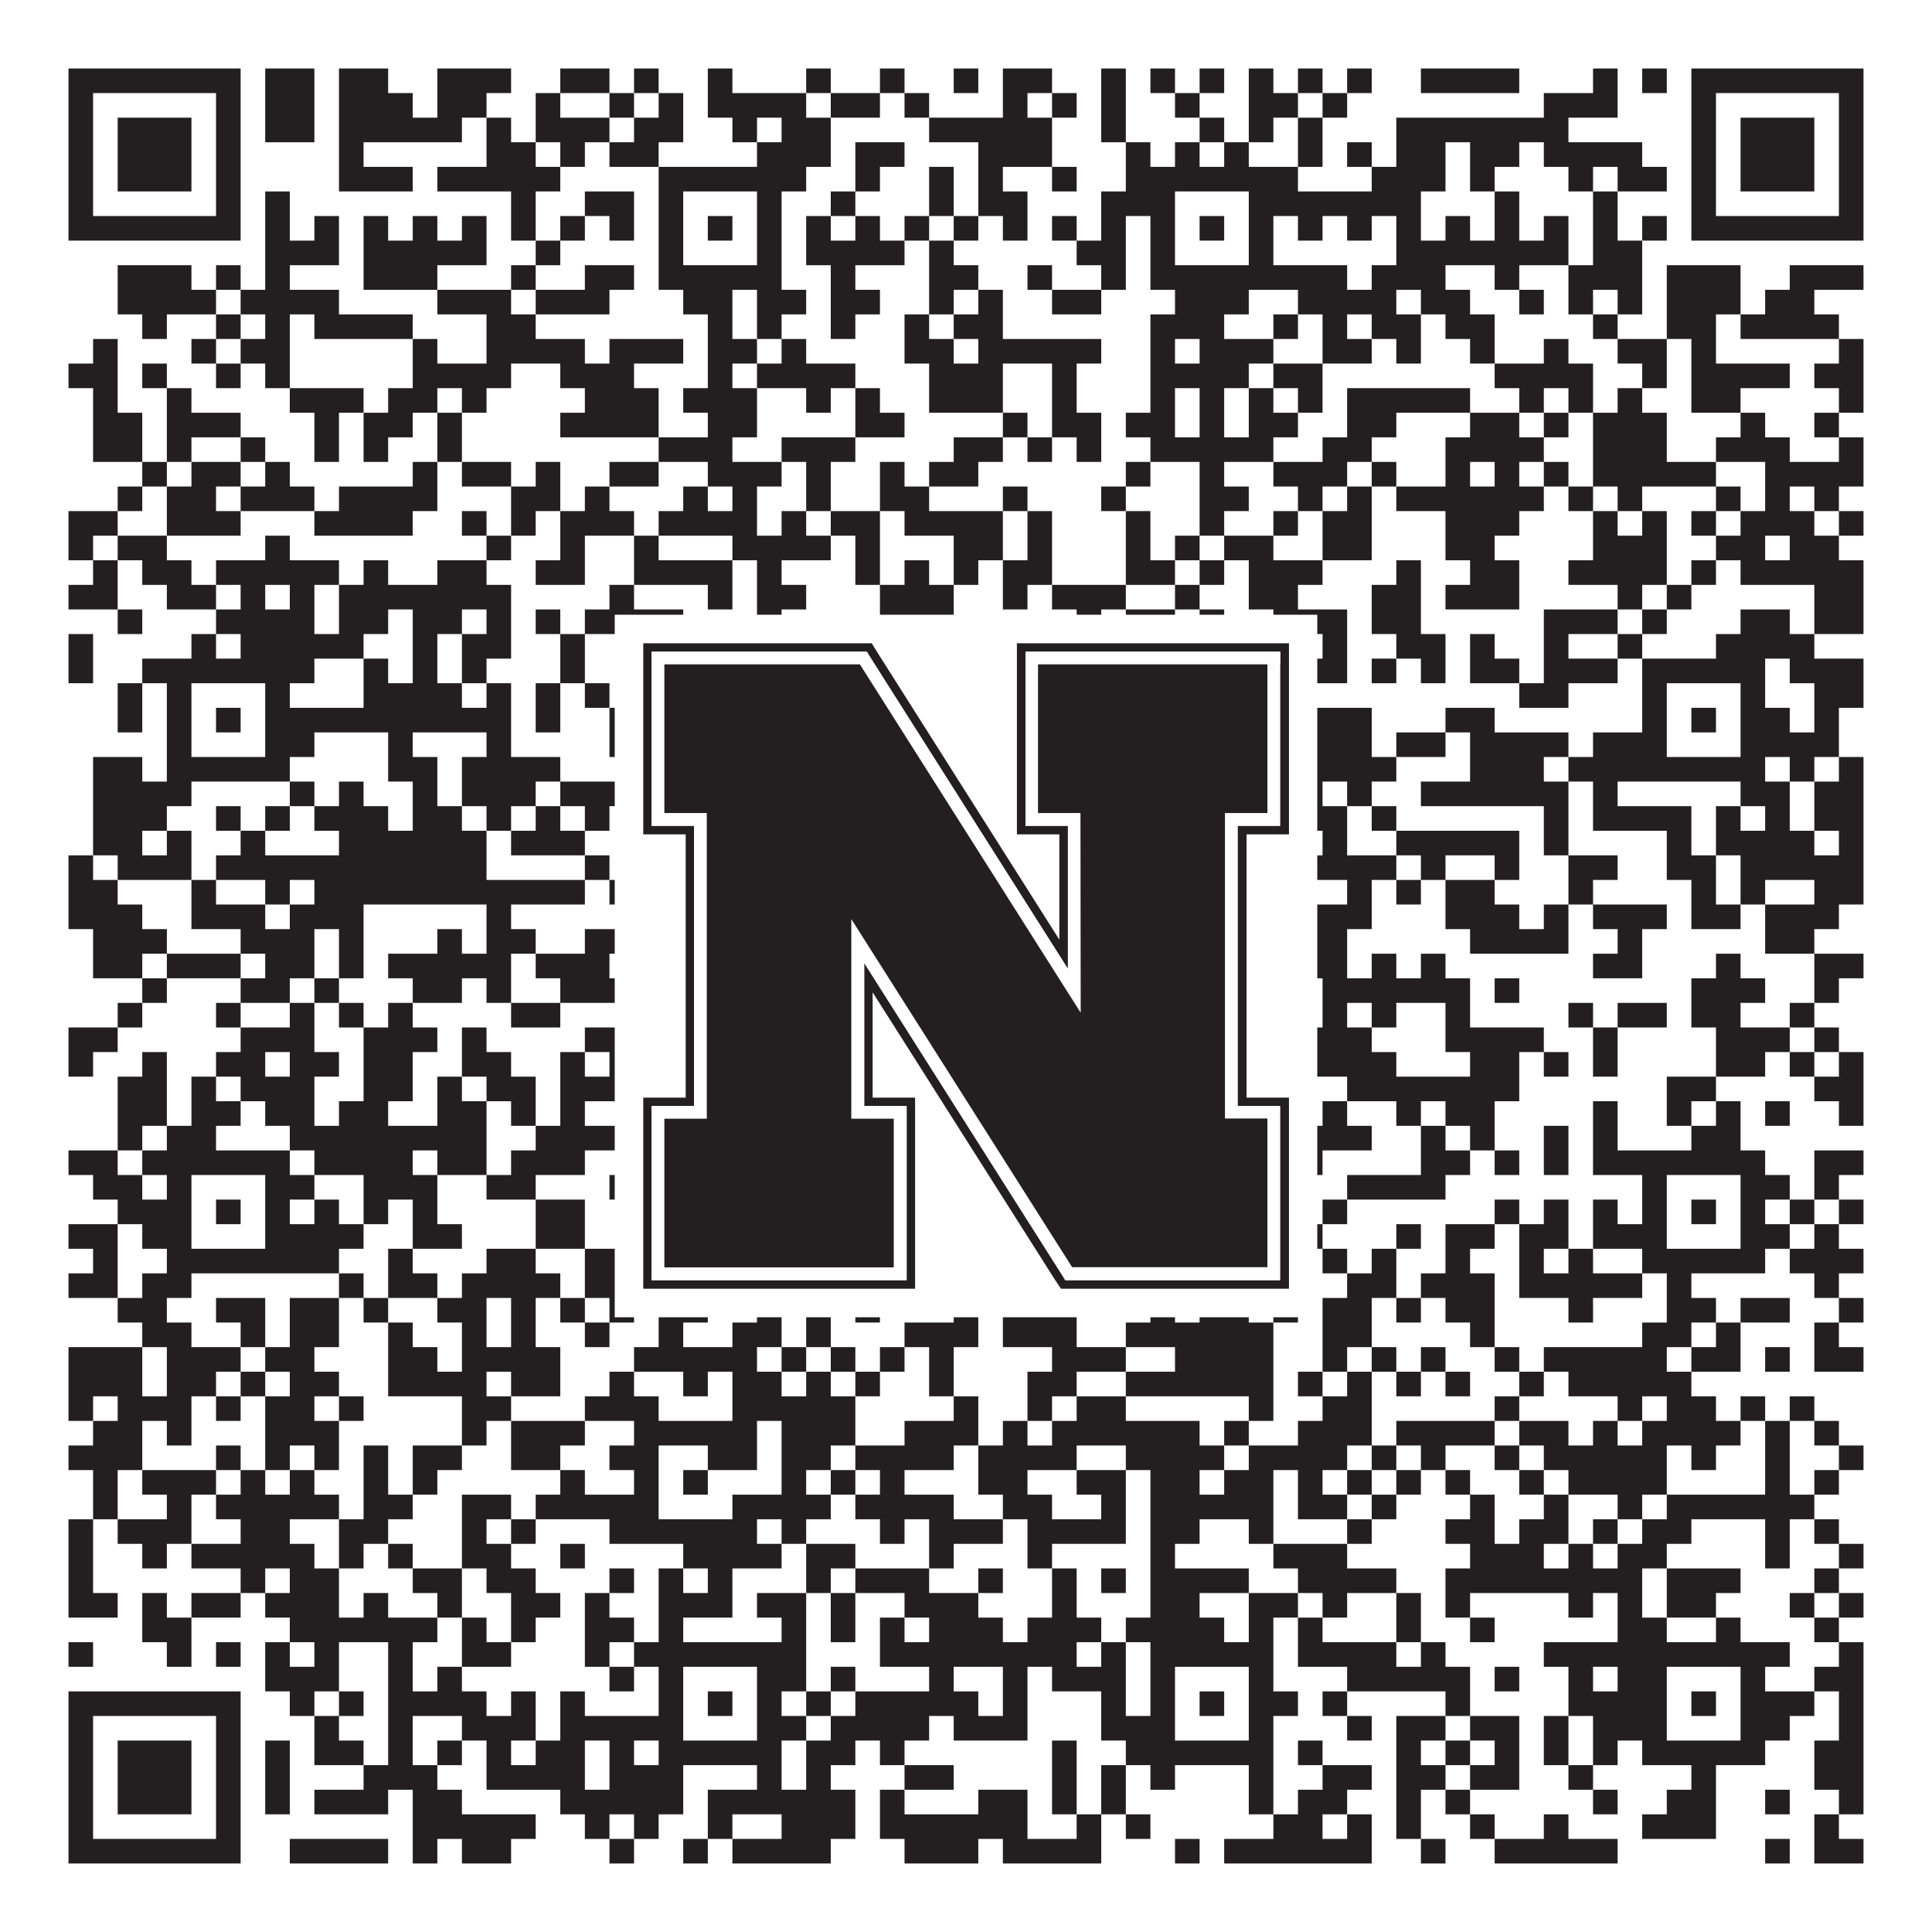
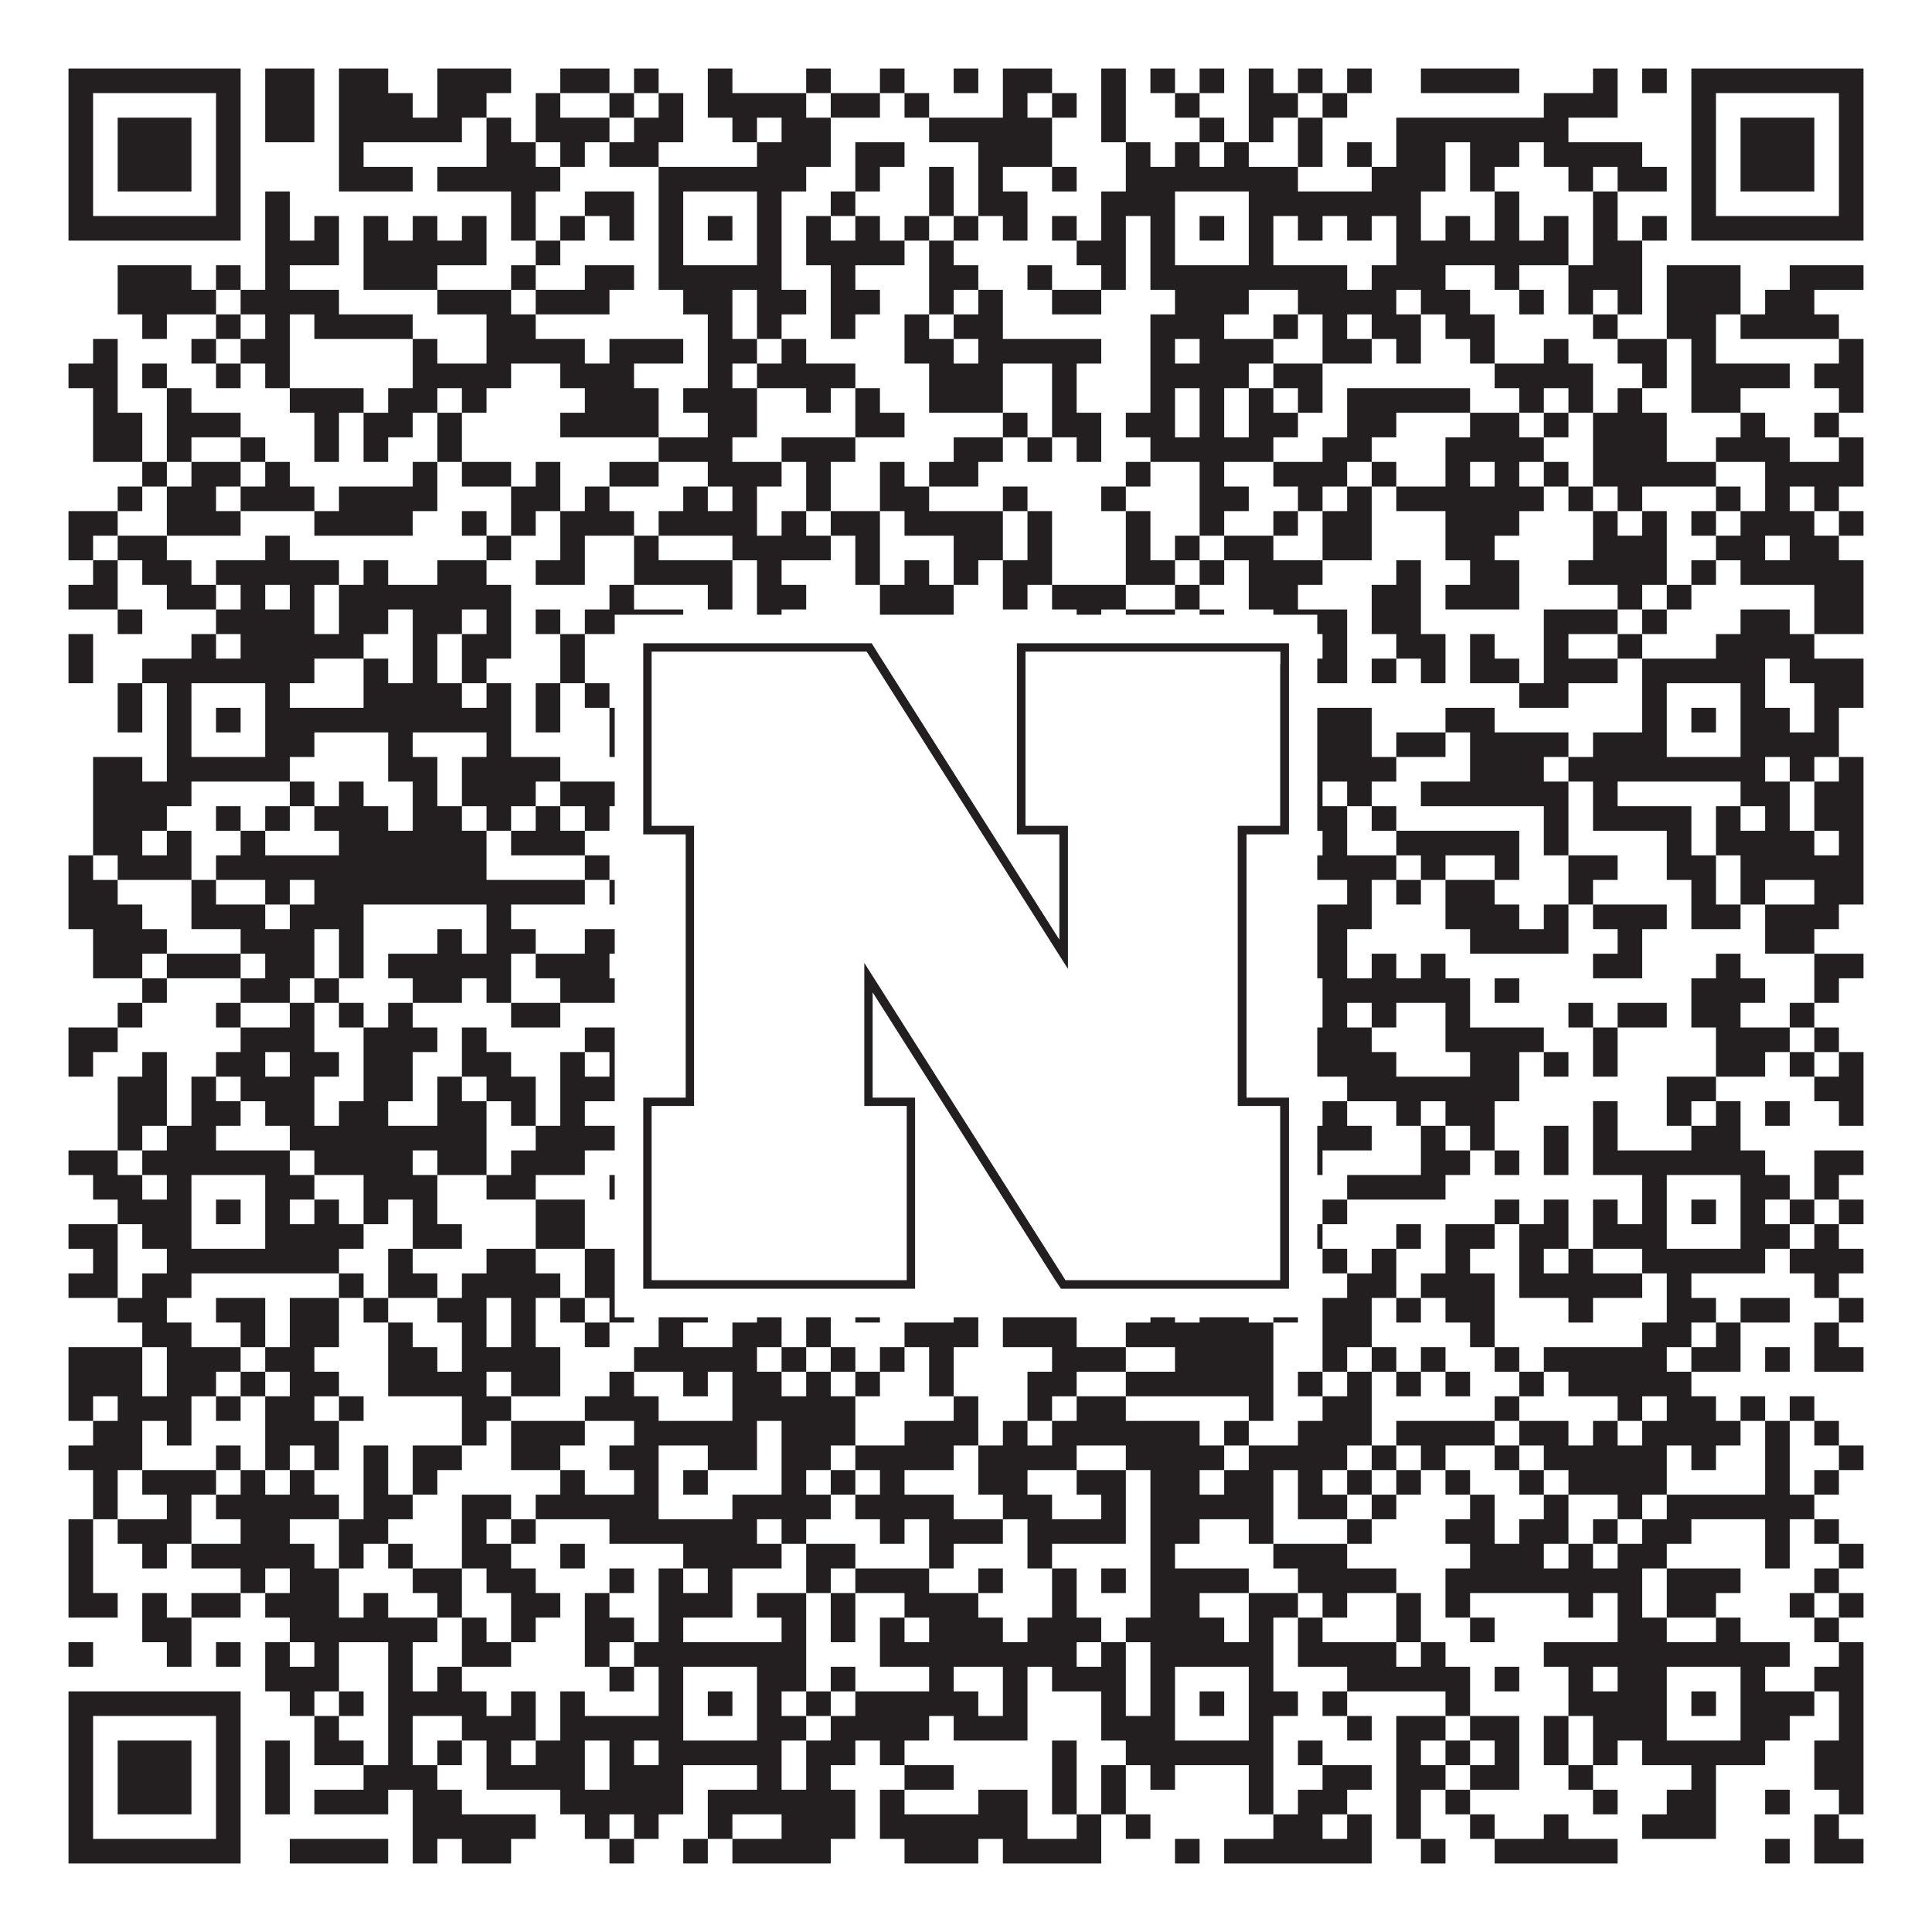
<svg xmlns="http://www.w3.org/2000/svg" version="1.1" width="1100px" height="1100px" viewBox="0 0 1100 1100">
-   <rect x="0" y="0" width="1100" height="1100" fill="#ffffff" fill-opacity="1" />
-   <path fill="#231f20" fill-opacity="1" d="M39,39L137,39L137,53L39,53ZM151,39L179,39L179,53L151,53ZM193,39L221,39L221,53L193,53ZM249,39L291,39L291,53L249,53ZM319,39L347,39L347,53L319,53ZM361,39L375,39L375,53L361,53ZM403,39L417,39L417,53L403,53ZM459,39L473,39L473,53L459,53ZM501,39L515,39L515,53L501,53ZM543,39L557,39L557,53L543,53ZM571,39L599,39L599,53L571,53ZM627,39L641,39L641,53L627,53ZM655,39L669,39L669,53L655,53ZM683,39L697,39L697,53L683,53ZM711,39L725,39L725,53L711,53ZM739,39L753,39L753,53L739,53ZM767,39L781,39L781,53L767,53ZM809,39L865,39L865,53L809,53ZM907,39L921,39L921,53L907,53ZM935,39L949,39L949,53L935,53ZM963,39L1061,39L1061,53L963,53ZM39,53L53,53L53,67L39,67ZM123,53L137,53L137,67L123,67ZM151,53L179,53L179,67L151,67ZM193,53L235,53L235,67L193,67ZM249,53L277,53L277,67L249,67ZM305,53L319,53L319,67L305,67ZM347,53L361,53L361,67L347,67ZM375,53L389,53L389,67L375,67ZM403,53L459,53L459,67L403,67ZM473,53L501,53L501,67L473,67ZM515,53L529,53L529,67L515,67ZM571,53L585,53L585,67L571,67ZM599,53L613,53L613,67L599,67ZM627,53L641,53L641,67L627,67ZM669,53L683,53L683,67L669,67ZM711,53L739,53L739,67L711,67ZM753,53L767,53L767,67L753,67ZM879,53L921,53L921,67L879,67ZM963,53L977,53L977,67L963,67ZM1047,53L1061,53L1061,67L1047,67ZM39,67L53,67L53,81L39,81ZM67,67L109,67L109,81L67,81ZM123,67L137,67L137,81L123,81ZM151,67L179,67L179,81L151,81ZM193,67L263,67L263,81L193,81ZM277,67L291,67L291,81L277,81ZM305,67L347,67L347,81L305,81ZM361,67L389,67L389,81L361,81ZM417,67L431,67L431,81L417,81ZM445,67L473,67L473,81L445,81ZM529,67L599,67L599,81L529,81ZM627,67L641,67L641,81L627,81ZM683,67L697,67L697,81L683,81ZM711,67L725,67L725,81L711,81ZM739,67L753,67L753,81L739,81ZM795,67L893,67L893,81L795,81ZM963,67L977,67L977,81L963,81ZM991,67L1033,67L1033,81L991,81ZM1047,67L1061,67L1061,81L1047,81ZM39,81L53,81L53,95L39,95ZM67,81L109,81L109,95L67,95ZM123,81L137,81L137,95L123,95ZM193,81L207,81L207,95L193,95ZM277,81L305,81L305,95L277,95ZM319,81L333,81L333,95L319,95ZM347,81L375,81L375,95L347,95ZM431,81L473,81L473,95L431,95ZM487,81L515,81L515,95L487,95ZM557,81L599,81L599,95L557,95ZM641,81L655,81L655,95L641,95ZM669,81L683,81L683,95L669,95ZM697,81L711,81L711,95L697,95ZM739,81L753,81L753,95L739,95ZM767,81L781,81L781,95L767,95ZM795,81L823,81L823,95L795,95ZM837,81L865,81L865,95L837,95ZM879,81L935,81L935,95L879,95ZM963,81L977,81L977,95L963,95ZM991,81L1033,81L1033,95L991,95ZM1047,81L1061,81L1061,95L1047,95ZM39,95L53,95L53,109L39,109ZM67,95L109,95L109,109L67,109ZM123,95L137,95L137,109L123,109ZM193,95L235,95L235,109L193,109ZM249,95L319,95L319,109L249,109ZM375,95L459,95L459,109L375,109ZM487,95L501,95L501,109L487,109ZM529,95L543,95L543,109L529,109ZM557,95L571,95L571,109L557,109ZM599,95L613,95L613,109L599,109ZM641,95L739,95L739,109L641,109ZM781,95L823,95L823,109L781,109ZM837,95L851,95L851,109L837,109ZM893,95L907,95L907,109L893,109ZM921,95L949,95L949,109L921,109ZM963,95L977,95L977,109L963,109ZM991,95L1033,95L1033,109L991,109ZM1047,95L1061,95L1061,109L1047,109ZM39,109L53,109L53,123L39,123ZM123,109L137,109L137,123L123,123ZM151,109L165,109L165,123L151,123ZM291,109L305,109L305,123L291,123ZM333,109L361,109L361,123L333,123ZM375,109L389,109L389,123L375,123ZM431,109L445,109L445,123L431,123ZM473,109L487,109L487,123L473,123ZM529,109L543,109L543,123L529,123ZM557,109L585,109L585,123L557,123ZM627,109L669,109L669,123L627,123ZM711,109L809,109L809,123L711,123ZM851,109L865,109L865,123L851,123ZM907,109L921,109L921,123L907,123ZM963,109L977,109L977,123L963,123ZM1047,109L1061,109L1061,123L1047,123ZM39,123L137,123L137,137L39,137ZM151,123L165,123L165,137L151,137ZM179,123L193,123L193,137L179,137ZM207,123L221,123L221,137L207,137ZM235,123L249,123L249,137L235,137ZM263,123L277,123L277,137L263,137ZM291,123L305,123L305,137L291,137ZM319,123L333,123L333,137L319,137ZM347,123L361,123L361,137L347,137ZM375,123L389,123L389,137L375,137ZM403,123L417,123L417,137L403,137ZM431,123L445,123L445,137L431,137ZM459,123L473,123L473,137L459,137ZM487,123L501,123L501,137L487,137ZM515,123L529,123L529,137L515,137ZM543,123L557,123L557,137L543,137ZM571,123L585,123L585,137L571,137ZM599,123L613,123L613,137L599,137ZM627,123L641,123L641,137L627,137ZM655,123L669,123L669,137L655,137ZM683,123L697,123L697,137L683,137ZM711,123L725,123L725,137L711,137ZM739,123L753,123L753,137L739,137ZM767,123L781,123L781,137L767,137ZM795,123L809,123L809,137L795,137ZM823,123L837,123L837,137L823,137ZM851,123L865,123L865,137L851,137ZM879,123L893,123L893,137L879,137ZM907,123L921,123L921,137L907,137ZM935,123L949,123L949,137L935,137ZM963,123L1061,123L1061,137L963,137ZM151,137L193,137L193,151L151,151ZM207,137L277,137L277,151L207,151ZM305,137L319,137L319,151L305,151ZM375,137L389,137L389,151L375,151ZM431,137L445,137L445,151L431,151ZM459,137L515,137L515,151L459,151ZM529,137L543,137L543,151L529,151ZM613,137L641,137L641,151L613,151ZM655,137L669,137L669,151L655,151ZM711,137L725,137L725,151L711,151ZM795,137L893,137L893,151L795,151ZM907,137L935,137L935,151L907,151ZM67,151L109,151L109,165L67,165ZM123,151L137,151L137,165L123,165ZM151,151L165,151L165,165L151,165ZM207,151L249,151L249,165L207,165ZM291,151L305,151L305,165L291,165ZM333,151L361,151L361,165L333,165ZM375,151L445,151L445,165L375,165ZM473,151L487,151L487,165L473,165ZM529,151L557,151L557,165L529,165ZM585,151L599,151L599,165L585,165ZM627,151L641,151L641,165L627,165ZM655,151L767,151L767,165L655,165ZM781,151L823,151L823,165L781,165ZM851,151L865,151L865,165L851,165ZM893,151L935,151L935,165L893,165ZM949,151L991,151L991,165L949,165ZM1019,151L1061,151L1061,165L1019,165ZM67,165L123,165L123,179L67,179ZM137,165L193,165L193,179L137,179ZM249,165L291,165L291,179L249,179ZM305,165L347,165L347,179L305,179ZM389,165L417,165L417,179L389,179ZM431,165L459,165L459,179L431,179ZM473,165L501,165L501,179L473,179ZM529,165L543,165L543,179L529,179ZM557,165L571,165L571,179L557,179ZM599,165L627,165L627,179L599,179ZM669,165L711,165L711,179L669,179ZM739,165L795,165L795,179L739,179ZM809,165L837,165L837,179L809,179ZM865,165L879,165L879,179L865,179ZM893,165L907,165L907,179L893,179ZM921,165L935,165L935,179L921,179ZM949,165L991,165L991,179L949,179ZM1005,165L1033,165L1033,179L1005,179ZM81,179L95,179L95,193L81,193ZM123,179L137,179L137,193L123,193ZM151,179L165,179L165,193L151,193ZM179,179L235,179L235,193L179,193ZM277,179L305,179L305,193L277,193ZM403,179L417,179L417,193L403,193ZM431,179L445,179L445,193L431,193ZM473,179L487,179L487,193L473,193ZM515,179L529,179L529,193L515,193ZM543,179L571,179L571,193L543,193ZM655,179L697,179L697,193L655,193ZM725,179L739,179L739,193L725,193ZM753,179L767,179L767,193L753,193ZM781,179L809,179L809,193L781,193ZM823,179L851,179L851,193L823,193ZM907,179L921,179L921,193L907,193ZM949,179L977,179L977,193L949,193ZM991,179L1047,179L1047,193L991,193ZM53,193L67,193L67,207L53,207ZM109,193L123,193L123,207L109,207ZM137,193L165,193L165,207L137,207ZM235,193L249,193L249,207L235,207ZM277,193L333,193L333,207L277,207ZM347,193L389,193L389,207L347,207ZM403,193L431,193L431,207L403,207ZM445,193L459,193L459,207L445,207ZM515,193L543,193L543,207L515,207ZM557,193L627,193L627,207L557,207ZM655,193L669,193L669,207L655,207ZM683,193L725,193L725,207L683,207ZM753,193L781,193L781,207L753,207ZM795,193L809,193L809,207L795,207ZM837,193L851,193L851,207L837,207ZM879,193L893,193L893,207L879,207ZM921,193L949,193L949,207L921,207ZM963,193L977,193L977,207L963,207ZM1047,193L1061,193L1061,207L1047,207ZM39,207L67,207L67,221L39,221ZM81,207L95,207L95,221L81,221ZM123,207L137,207L137,221L123,221ZM151,207L165,207L165,221L151,221ZM235,207L291,207L291,221L235,221ZM319,207L361,207L361,221L319,221ZM403,207L417,207L417,221L403,221ZM431,207L487,207L487,221L431,221ZM529,207L571,207L571,221L529,221ZM599,207L613,207L613,221L599,221ZM655,207L711,207L711,221L655,221ZM725,207L753,207L753,221L725,221ZM851,207L907,207L907,221L851,221ZM935,207L949,207L949,221L935,221ZM963,207L1019,207L1019,221L963,221ZM1033,207L1061,207L1061,221L1033,221ZM53,221L67,221L67,235L53,235ZM95,221L109,221L109,235L95,235ZM165,221L207,221L207,235L165,235ZM221,221L249,221L249,235L221,235ZM263,221L277,221L277,235L263,235ZM333,221L375,221L375,235L333,235ZM389,221L431,221L431,235L389,235ZM459,221L473,221L473,235L459,235ZM487,221L501,221L501,235L487,235ZM529,221L571,221L571,235L529,235ZM599,221L613,221L613,235L599,235ZM655,221L669,221L669,235L655,235ZM683,221L697,221L697,235L683,235ZM711,221L725,221L725,235L711,235ZM739,221L753,221L753,235L739,235ZM767,221L837,221L837,235L767,235ZM865,221L879,221L879,235L865,235ZM893,221L907,221L907,235L893,235ZM921,221L935,221L935,235L921,235ZM963,221L991,221L991,235L963,235ZM1047,221L1061,221L1061,235L1047,235ZM53,235L81,235L81,249L53,249ZM95,235L137,235L137,249L95,249ZM179,235L193,235L193,249L179,249ZM207,235L235,235L235,249L207,249ZM249,235L263,235L263,249L249,249ZM319,235L375,235L375,249L319,249ZM403,235L431,235L431,249L403,249ZM487,235L515,235L515,249L487,249ZM571,235L585,235L585,249L571,249ZM599,235L627,235L627,249L599,249ZM641,235L669,235L669,249L641,249ZM683,235L697,235L697,249L683,249ZM711,235L739,235L739,249L711,249ZM767,235L795,235L795,249L767,249ZM837,235L865,235L865,249L837,249ZM879,235L893,235L893,249L879,249ZM907,235L949,235L949,249L907,249ZM991,235L1005,235L1005,249L991,249ZM1033,235L1047,235L1047,249L1033,249ZM53,249L81,249L81,263L53,263ZM95,249L109,249L109,263L95,263ZM137,249L151,249L151,263L137,263ZM179,249L193,249L193,263L179,263ZM207,249L221,249L221,263L207,263ZM249,249L263,249L263,263L249,263ZM375,249L417,249L417,263L375,263ZM445,249L487,249L487,263L445,263ZM543,249L571,249L571,263L543,263ZM585,249L599,249L599,263L585,263ZM613,249L627,249L627,263L613,263ZM655,249L725,249L725,263L655,263ZM753,249L781,249L781,263L753,263ZM823,249L879,249L879,263L823,263ZM907,249L949,249L949,263L907,263ZM977,249L1019,249L1019,263L977,263ZM1047,249L1061,249L1061,263L1047,263ZM81,263L95,263L95,277L81,277ZM109,263L137,263L137,277L109,277ZM151,263L165,263L165,277L151,277ZM235,263L249,263L249,277L235,277ZM263,263L291,263L291,277L263,277ZM305,263L319,263L319,277L305,277ZM347,263L375,263L375,277L347,277ZM403,263L445,263L445,277L403,277ZM459,263L473,263L473,277L459,277ZM501,263L515,263L515,277L501,277ZM529,263L557,263L557,277L529,277ZM641,263L655,263L655,277L641,277ZM683,263L697,263L697,277L683,277ZM725,263L767,263L767,277L725,277ZM781,263L795,263L795,277L781,277ZM823,263L837,263L837,277L823,277ZM851,263L865,263L865,277L851,277ZM879,263L893,263L893,277L879,277ZM907,263L977,263L977,277L907,277ZM1005,263L1061,263L1061,277L1005,277ZM67,277L81,277L81,291L67,291ZM95,277L123,277L123,291L95,291ZM137,277L179,277L179,291L137,291ZM193,277L249,277L249,291L193,291ZM291,277L319,277L319,291L291,291ZM333,277L347,277L347,291L333,291ZM389,277L403,277L403,291L389,291ZM417,277L431,277L431,291L417,291ZM459,277L473,277L473,291L459,291ZM501,277L529,277L529,291L501,291ZM571,277L585,277L585,291L571,291ZM627,277L641,277L641,291L627,291ZM683,277L711,277L711,291L683,291ZM739,277L753,277L753,291L739,291ZM767,277L781,277L781,291L767,291ZM795,277L879,277L879,291L795,291ZM893,277L907,277L907,291L893,291ZM921,277L935,277L935,291L921,291ZM977,277L991,277L991,291L977,291ZM1005,277L1019,277L1019,291L1005,291ZM1033,277L1047,277L1047,291L1033,291ZM39,291L67,291L67,305L39,305ZM95,291L137,291L137,305L95,305ZM179,291L235,291L235,305L179,305ZM263,291L277,291L277,305L263,305ZM291,291L305,291L305,305L291,305ZM319,291L361,291L361,305L319,305ZM375,291L431,291L431,305L375,305ZM445,291L459,291L459,305L445,305ZM473,291L501,291L501,305L473,305ZM515,291L571,291L571,305L515,305ZM585,291L599,291L599,305L585,305ZM641,291L655,291L655,305L641,305ZM683,291L697,291L697,305L683,305ZM725,291L739,291L739,305L725,305ZM753,291L781,291L781,305L753,305ZM823,291L865,291L865,305L823,305ZM907,291L921,291L921,305L907,305ZM935,291L949,291L949,305L935,305ZM963,291L977,291L977,305L963,305ZM991,291L1033,291L1033,305L991,305ZM1047,291L1061,291L1061,305L1047,305ZM39,305L53,305L53,319L39,319ZM67,305L95,305L95,319L67,319ZM151,305L165,305L165,319L151,319ZM277,305L291,305L291,319L277,319ZM319,305L333,305L333,319L319,319ZM361,305L375,305L375,319L361,319ZM417,305L473,305L473,319L417,319ZM487,305L501,305L501,319L487,319ZM543,305L571,305L571,319L543,319ZM585,305L599,305L599,319L585,319ZM641,305L655,305L655,319L641,319ZM669,305L683,305L683,319L669,319ZM697,305L725,305L725,319L697,319ZM753,305L781,305L781,319L753,319ZM823,305L851,305L851,319L823,319ZM907,305L949,305L949,319L907,319ZM977,305L1005,305L1005,319L977,319ZM1019,305L1047,305L1047,319L1019,319ZM53,319L67,319L67,333L53,333ZM81,319L109,319L109,333L81,333ZM123,319L193,319L193,333L123,333ZM207,319L221,319L221,333L207,333ZM249,319L277,319L277,333L249,333ZM305,319L333,319L333,333L305,333ZM361,319L417,319L417,333L361,333ZM431,319L445,319L445,333L431,333ZM487,319L501,319L501,333L487,333ZM515,319L529,319L529,333L515,333ZM543,319L557,319L557,333L543,333ZM571,319L599,319L599,333L571,333ZM641,319L669,319L669,333L641,333ZM683,319L697,319L697,333L683,333ZM711,319L753,319L753,333L711,333ZM795,319L809,319L809,333L795,333ZM837,319L865,319L865,333L837,333ZM893,319L949,319L949,333L893,333ZM963,319L977,319L977,333L963,333ZM991,319L1061,319L1061,333L991,333ZM39,333L67,333L67,347L39,347ZM95,333L123,333L123,347L95,347ZM137,333L151,333L151,347L137,347ZM165,333L179,333L179,347L165,347ZM193,333L291,333L291,347L193,347ZM347,333L361,333L361,347L347,347ZM403,333L417,333L417,347L403,347ZM431,333L459,333L459,347L431,347ZM501,333L543,333L543,347L501,347ZM571,333L585,333L585,347L571,347ZM599,333L641,333L641,347L599,347ZM669,333L683,333L683,347L669,347ZM711,333L739,333L739,347L711,347ZM781,333L809,333L809,347L781,347ZM823,333L865,333L865,347L823,347ZM921,333L935,333L935,347L921,347ZM949,333L963,333L963,347L949,347ZM1033,333L1061,333L1061,347L1033,347ZM67,347L81,347L81,361L67,361ZM123,347L179,347L179,361L123,361ZM193,347L221,347L221,361L193,361ZM235,347L263,347L263,361L235,361ZM277,347L291,347L291,361L277,361ZM305,347L319,347L319,361L305,361ZM333,347L389,347L389,361L333,361ZM431,347L445,347L445,361L431,361ZM501,347L543,347L543,361L501,361ZM613,347L627,347L627,361L613,361ZM641,347L669,347L669,361L641,361ZM683,347L697,347L697,361L683,361ZM725,347L767,347L767,361L725,361ZM781,347L809,347L809,361L781,361ZM879,347L921,347L921,361L879,361ZM935,347L949,347L949,361L935,361ZM991,347L1019,347L1019,361L991,361ZM1033,347L1061,347L1061,361L1033,361ZM39,361L53,361L53,375L39,375ZM109,361L123,361L123,375L109,375ZM137,361L207,361L207,375L137,375ZM235,361L249,361L249,375L235,375ZM263,361L291,361L291,375L263,375ZM319,361L333,361L333,375L319,375ZM361,361L389,361L389,375L361,375ZM417,361L459,361L459,375L417,375ZM487,361L515,361L515,375L487,375ZM529,361L585,361L585,375L529,375ZM599,361L613,361L613,375L599,375ZM655,361L683,361L683,375L655,375ZM697,361L725,361L725,375L697,375ZM753,361L767,361L767,375L753,375ZM795,361L823,361L823,375L795,375ZM837,361L851,361L851,375L837,375ZM879,361L893,361L893,375L879,375ZM921,361L935,361L935,375L921,375ZM977,361L1033,361L1033,375L977,375ZM39,375L53,375L53,389L39,389ZM81,375L179,375L179,389L81,389ZM207,375L221,375L221,389L207,389ZM235,375L249,375L249,389L235,389ZM263,375L277,375L277,389L263,389ZM319,375L333,375L333,389L319,389ZM375,375L445,375L445,389L375,389ZM487,375L515,375L515,389L487,389ZM655,375L767,375L767,389L655,389ZM781,375L795,375L795,389L781,389ZM809,375L823,375L823,389L809,389ZM837,375L865,375L865,389L837,389ZM879,375L921,375L921,389L879,389ZM935,375L1005,375L1005,389L935,389ZM1019,375L1061,375L1061,389L1019,389ZM67,389L81,389L81,403L67,403ZM95,389L109,389L109,403L95,403ZM151,389L165,389L165,403L151,403ZM207,389L263,389L263,403L207,403ZM277,389L291,389L291,403L277,403ZM305,389L319,389L319,403L305,403ZM333,389L347,389L347,403L333,403ZM361,389L389,389L389,403L361,403ZM431,389L445,389L445,403L431,403ZM459,389L473,389L473,403L459,403ZM557,389L571,389L571,403L557,403ZM599,389L627,389L627,403L599,403ZM641,389L669,389L669,403L641,403ZM711,389L725,389L725,403L711,403ZM865,389L893,389L893,403L865,403ZM935,389L949,389L949,403L935,403ZM991,389L1005,389L1005,403L991,403ZM1033,389L1061,389L1061,403L1033,403ZM67,403L81,403L81,417L67,417ZM95,403L109,403L109,417L95,417ZM123,403L137,403L137,417L123,417ZM151,403L291,403L291,417L151,417ZM305,403L319,403L319,417L305,417ZM347,403L361,403L361,417L347,417ZM375,403L389,403L389,417L375,417ZM403,403L417,403L417,417L403,417ZM431,403L459,403L459,417L431,417ZM487,403L501,403L501,417L487,417ZM515,403L529,403L529,417L515,417ZM543,403L557,403L557,417L543,417ZM571,403L585,403L585,417L571,417ZM613,403L627,403L627,417L613,417ZM641,403L669,403L669,417L641,417ZM683,403L697,403L697,417L683,417ZM711,403L725,403L725,417L711,417ZM739,403L781,403L781,417L739,417ZM823,403L851,403L851,417L823,417ZM935,403L949,403L949,417L935,417ZM963,403L977,403L977,417L963,417ZM991,403L1019,403L1019,417L991,417ZM1033,403L1047,403L1047,417L1033,417ZM95,417L109,417L109,431L95,431ZM151,417L179,417L179,431L151,431ZM221,417L235,417L235,431L221,431ZM277,417L291,417L291,431L277,431ZM347,417L361,417L361,431L347,431ZM375,417L389,417L389,431L375,431ZM431,417L501,417L501,431L431,431ZM515,417L529,417L529,431L515,431ZM557,417L571,417L571,431L557,431ZM627,417L641,417L641,431L627,431ZM655,417L669,417L669,431L655,431ZM711,417L725,417L725,431L711,431ZM739,417L781,417L781,431L739,431ZM795,417L823,417L823,431L795,431ZM837,417L893,417L893,431L837,431ZM907,417L949,417L949,431L907,431ZM991,417L1047,417L1047,431L991,431ZM53,431L81,431L81,445L53,445ZM95,431L165,431L165,445L95,445ZM221,431L249,431L249,445L221,445ZM263,431L319,431L319,445L263,445ZM375,431L459,431L459,445L375,445ZM487,431L501,431L501,445L487,445ZM515,431L543,431L543,445L515,445ZM557,431L585,431L585,445L557,445ZM655,431L725,431L725,445L655,445ZM739,431L795,431L795,445L739,445ZM837,431L879,431L879,445L837,445ZM893,431L1005,431L1005,445L893,445ZM1019,431L1033,431L1033,445L1019,445ZM1047,431L1061,431L1061,445L1047,445ZM53,445L109,445L109,459L53,459ZM165,445L179,445L179,459L165,459ZM193,445L207,445L207,459L193,459ZM235,445L249,445L249,459L235,459ZM263,445L305,445L305,459L263,459ZM319,445L361,445L361,459L319,459ZM389,445L403,445L403,459L389,459ZM417,445L459,445L459,459L417,459ZM473,445L487,445L487,459L473,459ZM515,445L529,445L529,459L515,459ZM557,445L599,445L599,459L557,459ZM613,445L627,445L627,459L613,459ZM641,445L683,445L683,459L641,459ZM739,445L753,445L753,459L739,459ZM767,445L781,445L781,459L767,459ZM809,445L893,445L893,459L809,459ZM907,445L921,445L921,459L907,459ZM991,445L1019,445L1019,459L991,459ZM1033,445L1061,445L1061,459L1033,459ZM53,459L95,459L95,473L53,473ZM123,459L137,459L137,473L123,473ZM151,459L165,459L165,473L151,473ZM179,459L221,459L221,473L179,473ZM235,459L263,459L263,473L235,473ZM277,459L291,459L291,473L277,473ZM305,459L319,459L319,473L305,473ZM333,459L347,459L347,473L333,473ZM361,459L375,459L375,473L361,473ZM389,459L431,459L431,473L389,473ZM445,459L459,459L459,473L445,473ZM473,459L543,459L543,473L473,473ZM557,459L571,459L571,473L557,473ZM585,459L613,459L613,473L585,473ZM641,459L697,459L697,473L641,473ZM739,459L767,459L767,473L739,473ZM781,459L795,459L795,473L781,473ZM879,459L893,459L893,473L879,473ZM907,459L963,459L963,473L907,473ZM977,459L991,459L991,473L977,473ZM1005,459L1019,459L1019,473L1005,473ZM1033,459L1061,459L1061,473L1033,473ZM53,473L81,473L81,487L53,487ZM95,473L109,473L109,487L95,487ZM137,473L151,473L151,487L137,487ZM193,473L277,473L277,487L193,487ZM291,473L333,473L333,487L291,487ZM361,473L389,473L389,487L361,487ZM417,473L431,473L431,487L417,487ZM445,473L473,473L473,487L445,487ZM543,473L613,473L613,487L543,487ZM641,473L669,473L669,487L641,487ZM697,473L725,473L725,487L697,487ZM753,473L767,473L767,487L753,487ZM795,473L865,473L865,487L795,487ZM879,473L893,473L893,487L879,487ZM949,473L963,473L963,487L949,487ZM977,473L1033,473L1033,487L977,487ZM1047,473L1061,473L1061,487L1047,487ZM39,487L53,487L53,501L39,501ZM67,487L109,487L109,501L67,501ZM123,487L277,487L277,501L123,501ZM333,487L347,487L347,501L333,501ZM361,487L375,487L375,501L361,501ZM389,487L403,487L403,501L389,501ZM459,487L515,487L515,501L459,501ZM529,487L557,487L557,501L529,501ZM585,487L627,487L627,501L585,501ZM669,487L683,487L683,501L669,501ZM725,487L795,487L795,501L725,501ZM809,487L823,487L823,501L809,501ZM851,487L865,487L865,501L851,501ZM893,487L921,487L921,501L893,501ZM949,487L977,487L977,501L949,501ZM991,487L1061,487L1061,501L991,501ZM39,501L67,501L67,515L39,515ZM109,501L123,501L123,515L109,515ZM151,501L165,501L165,515L151,515ZM179,501L333,501L333,515L179,515ZM347,501L375,501L375,515L347,515ZM389,501L431,501L431,515L389,515ZM459,501L501,501L501,515L459,515ZM515,501L557,501L557,515L515,515ZM585,501L613,501L613,515L585,515ZM641,501L669,501L669,515L641,515ZM683,501L697,501L697,515L683,515ZM767,501L781,501L781,515L767,515ZM795,501L809,501L809,515L795,515ZM823,501L851,501L851,515L823,515ZM893,501L907,501L907,515L893,515ZM963,501L977,501L977,515L963,515ZM991,501L1005,501L1005,515L991,515ZM1033,501L1061,501L1061,515L1033,515ZM39,515L81,515L81,529L39,529ZM109,515L151,515L151,529L109,529ZM165,515L207,515L207,529L165,529ZM277,515L291,515L291,529L277,529ZM389,515L403,515L403,529L389,529ZM445,515L459,515L459,529L445,529ZM487,515L515,515L515,529L487,529ZM543,515L557,515L557,529L543,529ZM571,515L585,515L585,529L571,529ZM599,515L613,515L613,529L599,529ZM683,515L697,515L697,529L683,529ZM711,515L725,515L725,529L711,529ZM739,515L781,515L781,529L739,529ZM823,515L865,515L865,529L823,529ZM879,515L893,515L893,529L879,529ZM907,515L949,515L949,529L907,529ZM963,515L991,515L991,529L963,529ZM1005,515L1047,515L1047,529L1005,529ZM53,529L95,529L95,543L53,543ZM137,529L179,529L179,543L137,543ZM193,529L207,529L207,543L193,543ZM249,529L263,529L263,543L249,543ZM277,529L305,529L305,543L277,543ZM333,529L361,529L361,543L333,543ZM389,529L431,529L431,543L389,543ZM445,529L473,529L473,543L445,543ZM501,529L529,529L529,543L501,543ZM543,529L557,529L557,543L543,543ZM571,529L599,529L599,543L571,543ZM627,529L655,529L655,543L627,543ZM669,529L697,529L697,543L669,543ZM711,529L725,529L725,543L711,543ZM739,529L767,529L767,543L739,543ZM837,529L893,529L893,543L837,543ZM921,529L935,529L935,543L921,543ZM1005,529L1033,529L1033,543L1005,543ZM53,543L81,543L81,557L53,557ZM95,543L137,543L137,557L95,557ZM151,543L179,543L179,557L151,557ZM193,543L207,543L207,557L193,557ZM221,543L291,543L291,557L221,557ZM305,543L347,543L347,557L305,557ZM361,543L375,543L375,557L361,557ZM389,543L417,543L417,557L389,557ZM501,543L529,543L529,557L501,557ZM571,543L585,543L585,557L571,557ZM669,543L697,543L697,557L669,557ZM725,543L767,543L767,557L725,557ZM781,543L795,543L795,557L781,557ZM809,543L823,543L823,557L809,557ZM907,543L935,543L935,557L907,557ZM977,543L991,543L991,557L977,557ZM1033,543L1061,543L1061,557L1033,557ZM81,557L95,557L95,571L81,571ZM137,557L165,557L165,571L137,571ZM179,557L193,557L193,571L179,571ZM235,557L263,557L263,571L235,571ZM277,557L291,557L291,571L277,571ZM319,557L361,557L361,571L319,571ZM375,557L389,557L389,571L375,571ZM403,557L417,557L417,571L403,571ZM431,557L445,557L445,571L431,571ZM473,557L501,557L501,571L473,571ZM529,557L557,557L557,571L529,571ZM571,557L585,557L585,571L571,571ZM599,557L627,557L627,571L599,571ZM641,557L655,557L655,571L641,571ZM753,557L837,557L837,571L753,571ZM851,557L865,557L865,571L851,571ZM963,557L1005,557L1005,571L963,571ZM1033,557L1047,557L1047,571L1033,571ZM67,571L81,571L81,585L67,585ZM123,571L137,571L137,585L123,585ZM165,571L179,571L179,585L165,585ZM193,571L207,571L207,585L193,585ZM221,571L235,571L235,585L221,585ZM291,571L319,571L319,585L291,585ZM361,571L417,571L417,585L361,585ZM459,571L515,571L515,585L459,585ZM529,571L543,571L543,585L529,585ZM557,571L571,571L571,585L557,585ZM585,571L613,571L613,585L585,585ZM627,571L641,571L641,585L627,585ZM655,571L669,571L669,585L655,585ZM683,571L697,571L697,585L683,585ZM753,571L767,571L767,585L753,585ZM781,571L795,571L795,585L781,585ZM823,571L837,571L837,585L823,585ZM893,571L907,571L907,585L893,585ZM921,571L949,571L949,585L921,585ZM963,571L991,571L991,585L963,585ZM1019,571L1033,571L1033,585L1019,585ZM39,585L67,585L67,599L39,599ZM137,585L179,585L179,599L137,599ZM207,585L249,585L249,599L207,599ZM263,585L277,585L277,599L263,599ZM333,585L403,585L403,599L333,599ZM417,585L431,585L431,599L417,599ZM459,585L473,585L473,599L459,599ZM501,585L571,585L571,599L501,599ZM613,585L627,585L627,599L613,599ZM641,585L697,585L697,599L641,599ZM711,585L725,585L725,599L711,599ZM739,585L781,585L781,599L739,599ZM823,585L879,585L879,599L823,599ZM907,585L921,585L921,599L907,599ZM977,585L1019,585L1019,599L977,599ZM1033,585L1047,585L1047,599L1033,599ZM39,599L53,599L53,613L39,613ZM81,599L95,599L95,613L81,613ZM123,599L151,599L151,613L123,613ZM165,599L193,599L193,613L165,613ZM207,599L235,599L235,613L207,613ZM263,599L291,599L291,613L263,613ZM319,599L333,599L333,613L319,613ZM347,599L361,599L361,613L347,613ZM403,599L501,599L501,613L403,613ZM529,599L557,599L557,613L529,613ZM571,599L585,599L585,613L571,613ZM613,599L627,599L627,613L613,613ZM655,599L669,599L669,613L655,613ZM683,599L725,599L725,613L683,613ZM739,599L795,599L795,613L739,613ZM837,599L865,599L865,613L837,613ZM879,599L893,599L893,613L879,613ZM907,599L921,599L921,613L907,613ZM977,599L1005,599L1005,613L977,613ZM1019,599L1033,599L1033,613L1019,613ZM1047,599L1061,599L1061,613L1047,613ZM67,613L95,613L95,627L67,627ZM109,613L123,613L123,627L109,627ZM137,613L179,613L179,627L137,627ZM207,613L235,613L235,627L207,627ZM249,613L263,613L263,627L249,627ZM277,613L305,613L305,627L277,627ZM319,613L375,613L375,627L319,627ZM389,613L445,613L445,627L389,627ZM487,613L501,613L501,627L487,627ZM515,613L557,613L557,627L515,627ZM599,613L613,613L613,627L599,627ZM627,613L669,613L669,627L627,627ZM683,613L697,613L697,627L683,627ZM767,613L865,613L865,627L767,627ZM949,613L977,613L977,627L949,627ZM1033,613L1061,613L1061,627L1033,627ZM67,627L95,627L95,641L67,641ZM109,627L137,627L137,641L109,641ZM151,627L179,627L179,641L151,641ZM193,627L221,627L221,641L193,641ZM249,627L277,627L277,641L249,641ZM291,627L305,627L305,641L291,641ZM319,627L333,627L333,641L319,641ZM445,627L459,627L459,641L445,641ZM529,627L571,627L571,641L529,641ZM585,627L613,627L613,641L585,641ZM627,627L641,627L641,641L627,641ZM669,627L711,627L711,641L669,641ZM753,627L767,627L767,641L753,641ZM795,627L809,627L809,641L795,641ZM823,627L851,627L851,641L823,641ZM907,627L921,627L921,641L907,641ZM949,627L963,627L963,641L949,641ZM977,627L991,627L991,641L977,641ZM1005,627L1019,627L1019,641L1005,641ZM1047,627L1061,627L1061,641L1047,641ZM67,641L81,641L81,655L67,655ZM95,641L123,641L123,655L95,655ZM165,641L277,641L277,655L165,655ZM305,641L361,641L361,655L305,655ZM375,641L389,641L389,655L375,655ZM417,641L431,641L431,655L417,655ZM473,641L501,641L501,655L473,655ZM543,641L557,641L557,655L543,655ZM571,641L585,641L585,655L571,655ZM613,641L627,641L627,655L613,655ZM669,641L697,641L697,655L669,655ZM739,641L781,641L781,655L739,655ZM809,641L823,641L823,655L809,655ZM837,641L851,641L851,655L837,655ZM879,641L893,641L893,655L879,655ZM907,641L921,641L921,655L907,655ZM963,641L991,641L991,655L963,655ZM39,655L67,655L67,669L39,669ZM81,655L165,655L165,669L81,669ZM179,655L235,655L235,669L179,669ZM249,655L277,655L277,669L249,669ZM291,655L333,655L333,669L291,669ZM375,655L473,655L473,669L375,669ZM487,655L501,655L501,669L487,669ZM515,655L543,655L543,669L515,669ZM613,655L627,655L627,669L613,669ZM641,655L725,655L725,669L641,669ZM739,655L753,655L753,669L739,669ZM809,655L837,655L837,669L809,669ZM851,655L865,655L865,669L851,669ZM879,655L893,655L893,669L879,669ZM907,655L1005,655L1005,669L907,669ZM1033,655L1061,655L1061,669L1033,669ZM53,669L81,669L81,683L53,683ZM95,669L109,669L109,683L95,683ZM151,669L179,669L179,683L151,683ZM207,669L249,669L249,683L207,683ZM277,669L305,669L305,683L277,683ZM347,669L361,669L361,683L347,683ZM375,669L389,669L389,683L375,683ZM431,669L445,669L445,683L431,683ZM473,669L487,669L487,683L473,683ZM501,669L529,669L529,683L501,683ZM543,669L585,669L585,683L543,683ZM627,669L641,669L641,683L627,683ZM655,669L669,669L669,683L655,683ZM711,669L725,669L725,683L711,683ZM767,669L823,669L823,683L767,683ZM935,669L949,669L949,683L935,683ZM991,669L1019,669L1019,683L991,683ZM1033,669L1047,669L1047,683L1033,683ZM67,683L109,683L109,697L67,697ZM123,683L137,683L137,697L123,697ZM151,683L165,683L165,697L151,697ZM179,683L193,683L193,697L179,697ZM207,683L221,683L221,697L207,697ZM235,683L249,683L249,697L235,697ZM305,683L333,683L333,697L305,697ZM375,683L389,683L389,697L375,697ZM403,683L417,683L417,697L403,697ZM431,683L501,683L501,697L431,697ZM515,683L529,683L529,697L515,697ZM557,683L585,683L585,697L557,697ZM613,683L627,683L627,697L613,697ZM641,683L669,683L669,697L641,697ZM683,683L697,683L697,697L683,697ZM711,683L725,683L725,697L711,697ZM753,683L767,683L767,697L753,697ZM851,683L865,683L865,697L851,697ZM879,683L893,683L893,697L879,697ZM907,683L921,683L921,697L907,697ZM935,683L949,683L949,697L935,697ZM963,683L977,683L977,697L963,697ZM991,683L1005,683L1005,697L991,697ZM1019,683L1033,683L1033,697L1019,697ZM1047,683L1061,683L1061,697L1047,697ZM39,697L67,697L67,711L39,711ZM81,697L109,697L109,711L81,711ZM151,697L207,697L207,711L151,711ZM235,697L263,697L263,711L235,711ZM305,697L333,697L333,711L305,711ZM375,697L389,697L389,711L375,711ZM431,697L501,697L501,711L431,711ZM515,697L529,697L529,711L515,711ZM543,697L557,697L557,711L543,711ZM571,697L585,697L585,711L571,711ZM641,697L669,697L669,711L641,711ZM711,697L725,697L725,711L711,711ZM739,697L753,697L753,711L739,711ZM795,697L809,697L809,711L795,711ZM823,697L851,697L851,711L823,711ZM865,697L893,697L893,711L865,711ZM907,697L949,697L949,711L907,711ZM991,697L1019,697L1019,711L991,711ZM1033,697L1047,697L1047,711L1033,711ZM53,711L67,711L67,725L53,725ZM95,711L193,711L193,725L95,725ZM221,711L235,711L235,725L221,725ZM277,711L305,711L305,725L277,725ZM333,711L445,711L445,725L333,725ZM459,711L515,711L515,725L459,725ZM529,711L557,711L557,725L529,725ZM585,711L613,711L613,725L585,725ZM641,711L725,711L725,725L641,725ZM753,711L767,711L767,725L753,725ZM781,711L795,711L795,725L781,725ZM823,711L837,711L837,725L823,725ZM865,711L879,711L879,725L865,725ZM893,711L907,711L907,725L893,725ZM935,711L1005,711L1005,725L935,725ZM1019,711L1061,711L1061,725L1019,725ZM39,725L67,725L67,739L39,739ZM81,725L109,725L109,739L81,739ZM193,725L207,725L207,739L193,739ZM221,725L249,725L249,739L221,739ZM263,725L319,725L319,739L263,739ZM333,725L375,725L375,739L333,739ZM389,725L403,725L403,739L389,739ZM417,725L445,725L445,739L417,739ZM459,725L473,725L473,739L459,739ZM501,725L571,725L571,739L501,739ZM585,725L627,725L627,739L585,739ZM641,725L655,725L655,739L641,739ZM725,725L739,725L739,739L725,739ZM767,725L795,725L795,739L767,739ZM809,725L851,725L851,739L809,739ZM865,725L935,725L935,739L865,739ZM949,725L963,725L963,739L949,739ZM1033,725L1047,725L1047,739L1033,739ZM67,739L95,739L95,753L67,753ZM123,739L151,739L151,753L123,753ZM165,739L193,739L193,753L165,753ZM207,739L221,739L221,753L207,753ZM249,739L277,739L277,753L249,753ZM291,739L305,739L305,753L291,753ZM319,739L333,739L333,753L319,753ZM347,739L361,739L361,753L347,753ZM375,739L403,739L403,753L375,753ZM431,739L445,739L445,753L431,753ZM459,739L473,739L473,753L459,753ZM487,739L501,739L501,753L487,753ZM543,739L557,739L557,753L543,753ZM571,739L613,739L613,753L571,753ZM655,739L669,739L669,753L655,753ZM683,739L711,739L711,753L683,753ZM725,739L739,739L739,753L725,753ZM753,739L781,739L781,753L753,753ZM795,739L809,739L809,753L795,753ZM823,739L851,739L851,753L823,753ZM893,739L907,739L907,753L893,753ZM949,739L977,739L977,753L949,753ZM991,739L1019,739L1019,753L991,753ZM1047,739L1061,739L1061,753L1047,753ZM81,753L109,753L109,767L81,767ZM137,753L151,753L151,767L137,767ZM165,753L193,753L193,767L165,767ZM221,753L235,753L235,767L221,767ZM263,753L277,753L277,767L263,767ZM291,753L305,753L305,767L291,767ZM333,753L347,753L347,767L333,767ZM375,753L389,753L389,767L375,767ZM417,753L445,753L445,767L417,767ZM459,753L473,753L473,767L459,767ZM515,753L557,753L557,767L515,767ZM571,753L613,753L613,767L571,767ZM641,753L725,753L725,767L641,767ZM753,753L781,753L781,767L753,767ZM837,753L851,753L851,767L837,767ZM935,753L963,753L963,767L935,767ZM977,753L991,753L991,767L977,767ZM1033,753L1047,753L1047,767L1033,767ZM39,767L81,767L81,781L39,781ZM95,767L137,767L137,781L95,781ZM151,767L179,767L179,781L151,781ZM221,767L249,767L249,781L221,781ZM263,767L319,767L319,781L263,781ZM361,767L431,767L431,781L361,781ZM445,767L459,767L459,781L445,781ZM473,767L487,767L487,781L473,781ZM501,767L515,767L515,781L501,781ZM529,767L543,767L543,781L529,781ZM599,767L641,767L641,781L599,781ZM669,767L725,767L725,781L669,781ZM753,767L767,767L767,781L753,781ZM781,767L795,767L795,781L781,781ZM809,767L823,767L823,781L809,781ZM851,767L865,767L865,781L851,781ZM879,767L949,767L949,781L879,781ZM963,767L991,767L991,781L963,781ZM1005,767L1019,767L1019,781L1005,781ZM1033,767L1061,767L1061,781L1033,781ZM39,781L81,781L81,795L39,795ZM95,781L123,781L123,795L95,795ZM137,781L151,781L151,795L137,795ZM165,781L193,781L193,795L165,795ZM221,781L277,781L277,795L221,795ZM291,781L319,781L319,795L291,795ZM347,781L361,781L361,795L347,795ZM389,781L403,781L403,795L389,795ZM417,781L445,781L445,795L417,795ZM459,781L473,781L473,795L459,795ZM487,781L501,781L501,795L487,795ZM529,781L543,781L543,795L529,795ZM585,781L613,781L613,795L585,795ZM641,781L725,781L725,795L641,795ZM739,781L753,781L753,795L739,795ZM767,781L781,781L781,795L767,795ZM795,781L809,781L809,795L795,795ZM823,781L837,781L837,795L823,795ZM865,781L879,781L879,795L865,795ZM893,781L963,781L963,795L893,795ZM39,795L53,795L53,809L39,809ZM67,795L109,795L109,809L67,809ZM123,795L137,795L137,809L123,809ZM151,795L179,795L179,809L151,809ZM193,795L207,795L207,809L193,809ZM263,795L291,795L291,809L263,809ZM333,795L375,795L375,809L333,809ZM417,795L487,795L487,809L417,809ZM543,795L557,795L557,809L543,809ZM585,795L599,795L599,809L585,809ZM613,795L641,795L641,809L613,809ZM711,795L725,795L725,809L711,809ZM753,795L781,795L781,809L753,809ZM851,795L865,795L865,809L851,809ZM921,795L935,795L935,809L921,809ZM949,795L977,795L977,809L949,809ZM991,795L1005,795L1005,809L991,809ZM1019,795L1033,795L1033,809L1019,809ZM53,809L81,809L81,823L53,823ZM95,809L109,809L109,823L95,823ZM151,809L193,809L193,823L151,823ZM263,809L277,809L277,823L263,823ZM291,809L333,809L333,823L291,823ZM361,809L431,809L431,823L361,823ZM445,809L487,809L487,823L445,823ZM515,809L557,809L557,823L515,823ZM571,809L585,809L585,823L571,823ZM599,809L683,809L683,823L599,823ZM697,809L711,809L711,823L697,823ZM739,809L781,809L781,823L739,823ZM795,809L851,809L851,823L795,823ZM865,809L893,809L893,823L865,823ZM907,809L921,809L921,823L907,823ZM935,809L991,809L991,823L935,823ZM1005,809L1019,809L1019,823L1005,823ZM1033,809L1047,809L1047,823L1033,823ZM39,823L81,823L81,837L39,837ZM123,823L137,823L137,837L123,837ZM151,823L165,823L165,837L151,837ZM179,823L193,823L193,837L179,837ZM207,823L221,823L221,837L207,837ZM235,823L263,823L263,837L235,837ZM291,823L319,823L319,837L291,837ZM347,823L375,823L375,837L347,837ZM403,823L431,823L431,837L403,837ZM445,823L473,823L473,837L445,837ZM487,823L543,823L543,837L487,837ZM557,823L613,823L613,837L557,837ZM641,823L697,823L697,837L641,837ZM711,823L767,823L767,837L711,837ZM781,823L795,823L795,837L781,837ZM809,823L823,823L823,837L809,837ZM851,823L865,823L865,837L851,837ZM879,823L949,823L949,837L879,837ZM963,823L977,823L977,837L963,837ZM1005,823L1019,823L1019,837L1005,837ZM1047,823L1061,823L1061,837L1047,837ZM53,837L67,837L67,851L53,851ZM81,837L123,837L123,851L81,851ZM137,837L151,837L151,851L137,851ZM165,837L179,837L179,851L165,851ZM207,837L221,837L221,851L207,851ZM235,837L249,837L249,851L235,851ZM319,837L333,837L333,851L319,851ZM361,837L375,837L375,851L361,851ZM389,837L403,837L403,851L389,851ZM445,837L459,837L459,851L445,851ZM473,837L487,837L487,851L473,851ZM501,837L515,837L515,851L501,851ZM557,837L585,837L585,851L557,851ZM613,837L641,837L641,851L613,851ZM655,837L683,837L683,851L655,851ZM697,837L725,837L725,851L697,851ZM739,837L753,837L753,851L739,851ZM767,837L781,837L781,851L767,851ZM795,837L809,837L809,851L795,851ZM823,837L837,837L837,851L823,851ZM865,837L879,837L879,851L865,851ZM893,837L949,837L949,851L893,851ZM1005,837L1019,837L1019,851L1005,851ZM1033,837L1047,837L1047,851L1033,851ZM53,851L67,851L67,865L53,865ZM95,851L109,851L109,865L95,865ZM123,851L193,851L193,865L123,865ZM207,851L235,851L235,865L207,865ZM263,851L291,851L291,865L263,865ZM305,851L375,851L375,865L305,865ZM417,851L473,851L473,865L417,865ZM487,851L543,851L543,865L487,865ZM571,851L599,851L599,865L571,865ZM627,851L641,851L641,865L627,865ZM655,851L725,851L725,865L655,865ZM739,851L767,851L767,865L739,865ZM781,851L795,851L795,865L781,865ZM837,851L851,851L851,865L837,865ZM879,851L893,851L893,865L879,865ZM921,851L935,851L935,865L921,865ZM949,851L1033,851L1033,865L949,865ZM39,865L53,865L53,879L39,879ZM67,865L109,865L109,879L67,879ZM137,865L165,865L165,879L137,879ZM193,865L221,865L221,879L193,879ZM263,865L277,865L277,879L263,879ZM291,865L305,865L305,879L291,879ZM347,865L431,865L431,879L347,879ZM445,865L459,865L459,879L445,879ZM501,865L515,865L515,879L501,879ZM529,865L571,865L571,879L529,879ZM585,865L641,865L641,879L585,879ZM655,865L683,865L683,879L655,879ZM711,865L725,865L725,879L711,879ZM767,865L781,865L781,879L767,879ZM823,865L851,865L851,879L823,879ZM865,865L893,865L893,879L865,879ZM907,865L921,865L921,879L907,879ZM935,865L963,865L963,879L935,879ZM1005,865L1019,865L1019,879L1005,879ZM1033,865L1047,865L1047,879L1033,879ZM39,879L53,879L53,893L39,893ZM81,879L95,879L95,893L81,893ZM109,879L179,879L179,893L109,893ZM193,879L207,879L207,893L193,893ZM221,879L235,879L235,893L221,893ZM263,879L291,879L291,893L263,893ZM319,879L333,879L333,893L319,893ZM389,879L445,879L445,893L389,893ZM459,879L487,879L487,893L459,893ZM529,879L543,879L543,893L529,893ZM585,879L599,879L599,893L585,893ZM655,879L669,879L669,893L655,893ZM725,879L767,879L767,893L725,893ZM837,879L879,879L879,893L837,893ZM893,879L907,879L907,893L893,893ZM921,879L949,879L949,893L921,893ZM1005,879L1019,879L1019,893L1005,893ZM1047,879L1061,879L1061,893L1047,893ZM39,893L53,893L53,907L39,907ZM137,893L151,893L151,907L137,907ZM165,893L193,893L193,907L165,907ZM235,893L263,893L263,907L235,907ZM277,893L305,893L305,907L277,907ZM347,893L361,893L361,907L347,907ZM375,893L389,893L389,907L375,907ZM403,893L417,893L417,907L403,907ZM459,893L473,893L473,907L459,907ZM487,893L529,893L529,907L487,907ZM557,893L571,893L571,907L557,907ZM599,893L613,893L613,907L599,907ZM627,893L641,893L641,907L627,907ZM655,893L711,893L711,907L655,907ZM739,893L795,893L795,907L739,907ZM823,893L935,893L935,907L823,907ZM949,893L991,893L991,907L949,907ZM1033,893L1047,893L1047,907L1033,907ZM39,907L67,907L67,921L39,921ZM81,907L95,907L95,921L81,921ZM109,907L137,907L137,921L109,921ZM151,907L193,907L193,921L151,921ZM207,907L221,907L221,921L207,921ZM249,907L263,907L263,921L249,921ZM291,907L319,907L319,921L291,921ZM333,907L347,907L347,921L333,921ZM375,907L417,907L417,921L375,921ZM431,907L459,907L459,921L431,921ZM473,907L487,907L487,921L473,921ZM515,907L557,907L557,921L515,921ZM599,907L613,907L613,921L599,921ZM655,907L683,907L683,921L655,921ZM711,907L739,907L739,921L711,921ZM753,907L767,907L767,921L753,921ZM795,907L809,907L809,921L795,921ZM823,907L837,907L837,921L823,921ZM893,907L907,907L907,921L893,921ZM921,907L935,907L935,921L921,921ZM949,907L977,907L977,921L949,921ZM1019,907L1033,907L1033,921L1019,921ZM1047,907L1061,907L1061,921L1047,921ZM81,921L109,921L109,935L81,935ZM165,921L249,921L249,935L165,935ZM263,921L277,921L277,935L263,935ZM291,921L305,921L305,935L291,935ZM333,921L361,921L361,935L333,935ZM375,921L389,921L389,935L375,935ZM445,921L459,921L459,935L445,935ZM473,921L487,921L487,935L473,935ZM501,921L515,921L515,935L501,935ZM529,921L571,921L571,935L529,935ZM585,921L627,921L627,935L585,935ZM641,921L697,921L697,935L641,935ZM711,921L725,921L725,935L711,935ZM739,921L753,921L753,935L739,935ZM795,921L809,921L809,935L795,935ZM837,921L851,921L851,935L837,935ZM921,921L949,921L949,935L921,935ZM977,921L991,921L991,935L977,935ZM1033,921L1047,921L1047,935L1033,935ZM39,935L53,935L53,949L39,949ZM95,935L109,935L109,949L95,949ZM123,935L137,935L137,949L123,949ZM151,935L165,935L165,949L151,949ZM179,935L193,935L193,949L179,949ZM221,935L235,935L235,949L221,949ZM263,935L291,935L291,949L263,949ZM333,935L347,935L347,949L333,949ZM361,935L459,935L459,949L361,949ZM501,935L613,935L613,949L501,949ZM627,935L641,935L641,949L627,949ZM655,935L725,935L725,949L655,949ZM739,935L795,935L795,949L739,949ZM809,935L823,935L823,949L809,949ZM879,935L1019,935L1019,949L879,949ZM1047,935L1061,935L1061,949L1047,949ZM151,949L193,949L193,963L151,963ZM221,949L235,949L235,963L221,963ZM249,949L263,949L263,963L249,963ZM347,949L361,949L361,963L347,963ZM375,949L389,949L389,963L375,963ZM431,949L459,949L459,963L431,963ZM473,949L487,949L487,963L473,963ZM529,949L543,949L543,963L529,963ZM571,949L585,949L585,963L571,963ZM599,949L641,949L641,963L599,963ZM655,949L669,949L669,963L655,963ZM711,949L725,949L725,963L711,963ZM767,949L837,949L837,963L767,963ZM851,949L865,949L865,963L851,963ZM893,949L907,949L907,963L893,963ZM921,949L949,949L949,963L921,963ZM991,949L1005,949L1005,963L991,963ZM1033,949L1061,949L1061,963L1033,963ZM39,963L137,963L137,977L39,977ZM165,963L179,963L179,977L165,977ZM193,963L207,963L207,977L193,977ZM221,963L277,963L277,977L221,977ZM291,963L305,963L305,977L291,977ZM319,963L333,963L333,977L319,977ZM375,963L389,963L389,977L375,977ZM403,963L417,963L417,977L403,977ZM431,963L445,963L445,977L431,977ZM459,963L473,963L473,977L459,977ZM487,963L557,963L557,977L487,977ZM571,963L585,963L585,977L571,977ZM627,963L641,963L641,977L627,977ZM655,963L669,963L669,977L655,977ZM683,963L697,963L697,977L683,977ZM711,963L739,963L739,977L711,977ZM753,963L767,963L767,977L753,977ZM823,963L837,963L837,977L823,977ZM893,963L949,963L949,977L893,977ZM963,963L977,963L977,977L963,977ZM991,963L1033,963L1033,977L991,977ZM1047,963L1061,963L1061,977L1047,977ZM39,977L53,977L53,991L39,991ZM123,977L137,977L137,991L123,991ZM179,977L193,977L193,991L179,991ZM221,977L235,977L235,991L221,991ZM263,977L305,977L305,991L263,991ZM319,977L389,977L389,991L319,991ZM431,977L459,977L459,991L431,991ZM473,977L529,977L529,991L473,991ZM543,977L585,977L585,991L543,991ZM627,977L669,977L669,991L627,991ZM711,977L725,977L725,991L711,991ZM767,977L781,977L781,991L767,991ZM795,977L823,977L823,991L795,991ZM837,977L865,977L865,991L837,991ZM879,977L893,977L893,991L879,991ZM907,977L949,977L949,991L907,991ZM991,977L1019,977L1019,991L991,991ZM1047,977L1061,977L1061,991L1047,991ZM39,991L53,991L53,1005L39,1005ZM67,991L109,991L109,1005L67,1005ZM123,991L137,991L137,1005L123,1005ZM151,991L165,991L165,1005L151,1005ZM179,991L207,991L207,1005L179,1005ZM221,991L235,991L235,1005L221,1005ZM249,991L263,991L263,1005L249,1005ZM277,991L291,991L291,1005L277,1005ZM305,991L333,991L333,1005L305,1005ZM347,991L361,991L361,1005L347,1005ZM375,991L445,991L445,1005L375,1005ZM459,991L487,991L487,1005L459,1005ZM501,991L515,991L515,1005L501,1005ZM599,991L613,991L613,1005L599,1005ZM641,991L725,991L725,1005L641,1005ZM739,991L753,991L753,1005L739,1005ZM795,991L809,991L809,1005L795,1005ZM823,991L837,991L837,1005L823,1005ZM851,991L865,991L865,1005L851,1005ZM879,991L893,991L893,1005L879,1005ZM907,991L921,991L921,1005L907,1005ZM935,991L1005,991L1005,1005L935,1005ZM1033,991L1061,991L1061,1005L1033,1005ZM39,1005L53,1005L53,1019L39,1019ZM67,1005L109,1005L109,1019L67,1019ZM123,1005L137,1005L137,1019L123,1019ZM151,1005L165,1005L165,1019L151,1019ZM207,1005L249,1005L249,1019L207,1019ZM277,1005L333,1005L333,1019L277,1019ZM347,1005L389,1005L389,1019L347,1019ZM431,1005L445,1005L445,1019L431,1019ZM459,1005L473,1005L473,1019L459,1019ZM515,1005L543,1005L543,1019L515,1019ZM599,1005L613,1005L613,1019L599,1019ZM627,1005L641,1005L641,1019L627,1019ZM655,1005L669,1005L669,1019L655,1019ZM711,1005L725,1005L725,1019L711,1019ZM753,1005L781,1005L781,1019L753,1019ZM795,1005L823,1005L823,1019L795,1019ZM837,1005L865,1005L865,1019L837,1019ZM893,1005L907,1005L907,1019L893,1019ZM963,1005L977,1005L977,1019L963,1019ZM1033,1005L1061,1005L1061,1019L1033,1019ZM39,1019L53,1019L53,1033L39,1033ZM67,1019L109,1019L109,1033L67,1033ZM123,1019L137,1019L137,1033L123,1033ZM151,1019L165,1019L165,1033L151,1033ZM179,1019L221,1019L221,1033L179,1033ZM235,1019L263,1019L263,1033L235,1033ZM319,1019L389,1019L389,1033L319,1033ZM403,1019L487,1019L487,1033L403,1033ZM501,1019L515,1019L515,1033L501,1033ZM557,1019L585,1019L585,1033L557,1033ZM599,1019L613,1019L613,1033L599,1033ZM627,1019L641,1019L641,1033L627,1033ZM711,1019L725,1019L725,1033L711,1033ZM739,1019L767,1019L767,1033L739,1033ZM795,1019L809,1019L809,1033L795,1033ZM823,1019L837,1019L837,1033L823,1033ZM907,1019L921,1019L921,1033L907,1033ZM949,1019L977,1019L977,1033L949,1033ZM1005,1019L1019,1019L1019,1033L1005,1033ZM1047,1019L1061,1019L1061,1033L1047,1033ZM39,1033L53,1033L53,1047L39,1047ZM123,1033L137,1033L137,1047L123,1047ZM235,1033L305,1033L305,1047L235,1047ZM333,1033L347,1033L347,1047L333,1047ZM361,1033L375,1033L375,1047L361,1047ZM403,1033L417,1033L417,1047L403,1047ZM445,1033L487,1033L487,1047L445,1047ZM501,1033L585,1033L585,1047L501,1047ZM613,1033L627,1033L627,1047L613,1047ZM641,1033L655,1033L655,1047L641,1047ZM725,1033L753,1033L753,1047L725,1047ZM767,1033L781,1033L781,1047L767,1047ZM795,1033L809,1033L809,1047L795,1047ZM837,1033L851,1033L851,1047L837,1047ZM879,1033L893,1033L893,1047L879,1047ZM935,1033L977,1033L977,1047L935,1047ZM1033,1033L1047,1033L1047,1047L1033,1047ZM39,1047L137,1047L137,1061L39,1061ZM165,1047L221,1047L221,1061L165,1061ZM235,1047L249,1047L249,1061L235,1061ZM263,1047L291,1047L291,1061L263,1061ZM347,1047L361,1047L361,1061L347,1061ZM389,1047L403,1047L403,1061L389,1061ZM417,1047L473,1047L473,1061L417,1061ZM515,1047L557,1047L557,1061L515,1061ZM571,1047L627,1047L627,1061L571,1061ZM669,1047L683,1047L683,1061L669,1061ZM697,1047L781,1047L781,1061L697,1061ZM809,1047L823,1047L823,1061L809,1061ZM851,1047L921,1047L921,1061L851,1061ZM1005,1047L1019,1047L1019,1061L1005,1061ZM1033,1047L1061,1047L1061,1061L1033,1061Z" />
+   <path fill="#231f20" fill-opacity="1" d="M39,39L137,39L137,53L39,53ZM151,39L179,39L179,53L151,53ZM193,39L221,39L221,53L193,53ZM249,39L291,39L291,53L249,53ZM319,39L347,39L347,53L319,53ZM361,39L375,39L375,53L361,53ZM403,39L417,39L417,53L403,53ZM459,39L473,39L473,53L459,53ZM501,39L515,39L515,53L501,53ZM543,39L557,39L557,53L543,53ZM571,39L599,39L599,53L571,53M627,39L641,39L641,53L627,53ZM655,39L669,39L669,53L655,53ZM683,39L697,39L697,53L683,53ZM711,39L725,39L725,53L711,53ZM739,39L753,39L753,53L739,53ZM767,39L781,39L781,53L767,53ZM809,39L865,39L865,53L809,53ZM907,39L921,39L921,53L907,53ZM935,39L949,39L949,53L935,53ZM963,39L1061,39L1061,53L963,53ZM39,53L53,53L53,67L39,67ZM123,53L137,53L137,67L123,67ZM151,53L179,53L179,67L151,67ZM193,53L235,53L235,67L193,67ZM249,53L277,53L277,67L249,67ZM305,53L319,53L319,67L305,67ZM347,53L361,53L361,67L347,67ZM375,53L389,53L389,67L375,67ZM403,53L459,53L459,67L403,67ZM473,53L501,53L501,67L473,67ZM515,53L529,53L529,67L515,67ZM571,53L585,53L585,67L571,67ZM599,53L613,53L613,67L599,67ZM627,53L641,53L641,67L627,67ZM669,53L683,53L683,67L669,67ZM711,53L739,53L739,67L711,67ZM753,53L767,53L767,67L753,67ZM879,53L921,53L921,67L879,67ZM963,53L977,53L977,67L963,67ZM1047,53L1061,53L1061,67L1047,67ZM39,67L53,67L53,81L39,81ZM67,67L109,67L109,81L67,81ZM123,67L137,67L137,81L123,81ZM151,67L179,67L179,81L151,81ZM193,67L263,67L263,81L193,81ZM277,67L291,67L291,81L277,81ZM305,67L347,67L347,81L305,81ZM361,67L389,67L389,81L361,81ZM417,67L431,67L431,81L417,81ZM445,67L473,67L473,81L445,81ZM529,67L599,67L599,81L529,81ZM627,67L641,67L641,81L627,81ZM683,67L697,67L697,81L683,81ZM711,67L725,67L725,81L711,81ZM739,67L753,67L753,81L739,81ZM795,67L893,67L893,81L795,81ZM963,67L977,67L977,81L963,81ZM991,67L1033,67L1033,81L991,81ZM1047,67L1061,67L1061,81L1047,81ZM39,81L53,81L53,95L39,95ZM67,81L109,81L109,95L67,95ZM123,81L137,81L137,95L123,95ZM193,81L207,81L207,95L193,95ZM277,81L305,81L305,95L277,95ZM319,81L333,81L333,95L319,95ZM347,81L375,81L375,95L347,95ZM431,81L473,81L473,95L431,95ZM487,81L515,81L515,95L487,95ZM557,81L599,81L599,95L557,95ZM641,81L655,81L655,95L641,95ZM669,81L683,81L683,95L669,95ZM697,81L711,81L711,95L697,95ZM739,81L753,81L753,95L739,95ZM767,81L781,81L781,95L767,95ZM795,81L823,81L823,95L795,95ZM837,81L865,81L865,95L837,95ZM879,81L935,81L935,95L879,95ZM963,81L977,81L977,95L963,95ZM991,81L1033,81L1033,95L991,95ZM1047,81L1061,81L1061,95L1047,95ZM39,95L53,95L53,109L39,109ZM67,95L109,95L109,109L67,109ZM123,95L137,95L137,109L123,109ZM193,95L235,95L235,109L193,109ZM249,95L319,95L319,109L249,109ZM375,95L459,95L459,109L375,109ZM487,95L501,95L501,109L487,109ZM529,95L543,95L543,109L529,109ZM557,95L571,95L571,109L557,109ZM599,95L613,95L613,109L599,109ZM641,95L739,95L739,109L641,109ZM781,95L823,95L823,109L781,109ZM837,95L851,95L851,109L837,109ZM893,95L907,95L907,109L893,109ZM921,95L949,95L949,109L921,109ZM963,95L977,95L977,109L963,109ZM991,95L1033,95L1033,109L991,109ZM1047,95L1061,95L1061,109L1047,109ZM39,109L53,109L53,123L39,123ZM123,109L137,109L137,123L123,123ZM151,109L165,109L165,123L151,123ZM291,109L305,109L305,123L291,123ZM333,109L361,109L361,123L333,123ZM375,109L389,109L389,123L375,123ZM431,109L445,109L445,123L431,123ZM473,109L487,109L487,123L473,123ZM529,109L543,109L543,123L529,123ZM557,109L585,109L585,123L557,123ZM627,109L669,109L669,123L627,123ZM711,109L809,109L809,123L711,123ZM851,109L865,109L865,123L851,123ZM907,109L921,109L921,123L907,123ZM963,109L977,109L977,123L963,123ZM1047,109L1061,109L1061,123L1047,123ZM39,123L137,123L137,137L39,137ZM151,123L165,123L165,137L151,137ZM179,123L193,123L193,137L179,137ZM207,123L221,123L221,137L207,137ZM235,123L249,123L249,137L235,137ZM263,123L277,123L277,137L263,137ZM291,123L305,123L305,137L291,137ZM319,123L333,123L333,137L319,137ZM347,123L361,123L361,137L347,137ZM375,123L389,123L389,137L375,137ZM403,123L417,123L417,137L403,137ZM431,123L445,123L445,137L431,137ZM459,123L473,123L473,137L459,137ZM487,123L501,123L501,137L487,137ZM515,123L529,123L529,137L515,137ZM543,123L557,123L557,137L543,137ZM571,123L585,123L585,137L571,137ZM599,123L613,123L613,137L599,137ZM627,123L641,123L641,137L627,137ZM655,123L669,123L669,137L655,137ZM683,123L697,123L697,137L683,137ZM711,123L725,123L725,137L711,137ZM739,123L753,123L753,137L739,137ZM767,123L781,123L781,137L767,137ZM795,123L809,123L809,137L795,137ZM823,123L837,123L837,137L823,137ZM851,123L865,123L865,137L851,137ZM879,123L893,123L893,137L879,137ZM907,123L921,123L921,137L907,137ZM935,123L949,123L949,137L935,137ZM963,123L1061,123L1061,137L963,137ZM151,137L193,137L193,151L151,151ZM207,137L277,137L277,151L207,151ZM305,137L319,137L319,151L305,151ZM375,137L389,137L389,151L375,151ZM431,137L445,137L445,151L431,151ZM459,137L515,137L515,151L459,151ZM529,137L543,137L543,151L529,151ZM613,137L641,137L641,151L613,151ZM655,137L669,137L669,151L655,151ZM711,137L725,137L725,151L711,151ZM795,137L893,137L893,151L795,151ZM907,137L935,137L935,151L907,151ZM67,151L109,151L109,165L67,165ZM123,151L137,151L137,165L123,165ZM151,151L165,151L165,165L151,165ZM207,151L249,151L249,165L207,165ZM291,151L305,151L305,165L291,165ZM333,151L361,151L361,165L333,165ZM375,151L445,151L445,165L375,165ZM473,151L487,151L487,165L473,165ZM529,151L557,151L557,165L529,165ZM585,151L599,151L599,165L585,165ZM627,151L641,151L641,165L627,165ZM655,151L767,151L767,165L655,165ZM781,151L823,151L823,165L781,165ZM851,151L865,151L865,165L851,165ZM893,151L935,151L935,165L893,165ZM949,151L991,151L991,165L949,165ZM1019,151L1061,151L1061,165L1019,165ZM67,165L123,165L123,179L67,179ZM137,165L193,165L193,179L137,179ZM249,165L291,165L291,179L249,179ZM305,165L347,165L347,179L305,179ZM389,165L417,165L417,179L389,179ZM431,165L459,165L459,179L431,179ZM473,165L501,165L501,179L473,179ZM529,165L543,165L543,179L529,179ZM557,165L571,165L571,179L557,179ZM599,165L627,165L627,179L599,179ZM669,165L711,165L711,179L669,179ZM739,165L795,165L795,179L739,179ZM809,165L837,165L837,179L809,179ZM865,165L879,165L879,179L865,179ZM893,165L907,165L907,179L893,179ZM921,165L935,165L935,179L921,179ZM949,165L991,165L991,179L949,179ZM1005,165L1033,165L1033,179L1005,179ZM81,179L95,179L95,193L81,193ZM123,179L137,179L137,193L123,193ZM151,179L165,179L165,193L151,193ZM179,179L235,179L235,193L179,193ZM277,179L305,179L305,193L277,193ZM403,179L417,179L417,193L403,193ZM431,179L445,179L445,193L431,193ZM473,179L487,179L487,193L473,193ZM515,179L529,179L529,193L515,193ZM543,179L571,179L571,193L543,193ZM655,179L697,179L697,193L655,193ZM725,179L739,179L739,193L725,193ZM753,179L767,179L767,193L753,193ZM781,179L809,179L809,193L781,193ZM823,179L851,179L851,193L823,193ZM907,179L921,179L921,193L907,193ZM949,179L977,179L977,193L949,193ZM991,179L1047,179L1047,193L991,193ZM53,193L67,193L67,207L53,207ZM109,193L123,193L123,207L109,207ZM137,193L165,193L165,207L137,207ZM235,193L249,193L249,207L235,207ZM277,193L333,193L333,207L277,207ZM347,193L389,193L389,207L347,207ZM403,193L431,193L431,207L403,207ZM445,193L459,193L459,207L445,207ZM515,193L543,193L543,207L515,207ZM557,193L627,193L627,207L557,207ZM655,193L669,193L669,207L655,207ZM683,193L725,193L725,207L683,207ZM753,193L781,193L781,207L753,207ZM795,193L809,193L809,207L795,207ZM837,193L851,193L851,207L837,207ZM879,193L893,193L893,207L879,207ZM921,193L949,193L949,207L921,207ZM963,193L977,193L977,207L963,207ZM1047,193L1061,193L1061,207L1047,207ZM39,207L67,207L67,221L39,221ZM81,207L95,207L95,221L81,221ZM123,207L137,207L137,221L123,221ZM151,207L165,207L165,221L151,221ZM235,207L291,207L291,221L235,221ZM319,207L361,207L361,221L319,221ZM403,207L417,207L417,221L403,221ZM431,207L487,207L487,221L431,221ZM529,207L571,207L571,221L529,221ZM599,207L613,207L613,221L599,221ZM655,207L711,207L711,221L655,221ZM725,207L753,207L753,221L725,221ZM851,207L907,207L907,221L851,221ZM935,207L949,207L949,221L935,221ZM963,207L1019,207L1019,221L963,221ZM1033,207L1061,207L1061,221L1033,221ZM53,221L67,221L67,235L53,235ZM95,221L109,221L109,235L95,235ZM165,221L207,221L207,235L165,235ZM221,221L249,221L249,235L221,235ZM263,221L277,221L277,235L263,235ZM333,221L375,221L375,235L333,235ZM389,221L431,221L431,235L389,235ZM459,221L473,221L473,235L459,235ZM487,221L501,221L501,235L487,235ZM529,221L571,221L571,235L529,235ZM599,221L613,221L613,235L599,235ZM655,221L669,221L669,235L655,235ZM683,221L697,221L697,235L683,235ZM711,221L725,221L725,235L711,235ZM739,221L753,221L753,235L739,235ZM767,221L837,221L837,235L767,235ZM865,221L879,221L879,235L865,235ZM893,221L907,221L907,235L893,235ZM921,221L935,221L935,235L921,235ZM963,221L991,221L991,235L963,235ZM1047,221L1061,221L1061,235L1047,235ZM53,235L81,235L81,249L53,249ZM95,235L137,235L137,249L95,249ZM179,235L193,235L193,249L179,249ZM207,235L235,235L235,249L207,249ZM249,235L263,235L263,249L249,249ZM319,235L375,235L375,249L319,249ZM403,235L431,235L431,249L403,249ZM487,235L515,235L515,249L487,249ZM571,235L585,235L585,249L571,249ZM599,235L627,235L627,249L599,249ZM641,235L669,235L669,249L641,249ZM683,235L697,235L697,249L683,249ZM711,235L739,235L739,249L711,249ZM767,235L795,235L795,249L767,249ZM837,235L865,235L865,249L837,249ZM879,235L893,235L893,249L879,249ZM907,235L949,235L949,249L907,249ZM991,235L1005,235L1005,249L991,249ZM1033,235L1047,235L1047,249L1033,249ZM53,249L81,249L81,263L53,263ZM95,249L109,249L109,263L95,263ZM137,249L151,249L151,263L137,263ZM179,249L193,249L193,263L179,263ZM207,249L221,249L221,263L207,263ZM249,249L263,249L263,263L249,263ZM375,249L417,249L417,263L375,263ZM445,249L487,249L487,263L445,263ZM543,249L571,249L571,263L543,263ZM585,249L599,249L599,263L585,263ZM613,249L627,249L627,263L613,263ZM655,249L725,249L725,263L655,263ZM753,249L781,249L781,263L753,263ZM823,249L879,249L879,263L823,263ZM907,249L949,249L949,263L907,263ZM977,249L1019,249L1019,263L977,263ZM1047,249L1061,249L1061,263L1047,263ZM81,263L95,263L95,277L81,277ZM109,263L137,263L137,277L109,277ZM151,263L165,263L165,277L151,277ZM235,263L249,263L249,277L235,277ZM263,263L291,263L291,277L263,277ZM305,263L319,263L319,277L305,277ZM347,263L375,263L375,277L347,277ZM403,263L445,263L445,277L403,277ZM459,263L473,263L473,277L459,277ZM501,263L515,263L515,277L501,277ZM529,263L557,263L557,277L529,277ZM641,263L655,263L655,277L641,277ZM683,263L697,263L697,277L683,277ZM725,263L767,263L767,277L725,277ZM781,263L795,263L795,277L781,277ZM823,263L837,263L837,277L823,277ZM851,263L865,263L865,277L851,277ZM879,263L893,263L893,277L879,277ZM907,263L977,263L977,277L907,277ZM1005,263L1061,263L1061,277L1005,277ZM67,277L81,277L81,291L67,291ZM95,277L123,277L123,291L95,291ZM137,277L179,277L179,291L137,291ZM193,277L249,277L249,291L193,291ZM291,277L319,277L319,291L291,291ZM333,277L347,277L347,291L333,291ZM389,277L403,277L403,291L389,291ZM417,277L431,277L431,291L417,291ZM459,277L473,277L473,291L459,291ZM501,277L529,277L529,291L501,291ZM571,277L585,277L585,291L571,291ZM627,277L641,277L641,291L627,291ZM683,277L711,277L711,291L683,291ZM739,277L753,277L753,291L739,291ZM767,277L781,277L781,291L767,291ZM795,277L879,277L879,291L795,291ZM893,277L907,277L907,291L893,291ZM921,277L935,277L935,291L921,291ZM977,277L991,277L991,291L977,291ZM1005,277L1019,277L1019,291L1005,291ZM1033,277L1047,277L1047,291L1033,291ZM39,291L67,291L67,305L39,305ZM95,291L137,291L137,305L95,305ZM179,291L235,291L235,305L179,305ZM263,291L277,291L277,305L263,305ZM291,291L305,291L305,305L291,305ZM319,291L361,291L361,305L319,305ZM375,291L431,291L431,305L375,305ZM445,291L459,291L459,305L445,305ZM473,291L501,291L501,305L473,305ZM515,291L571,291L571,305L515,305ZM585,291L599,291L599,305L585,305ZM641,291L655,291L655,305L641,305ZM683,291L697,291L697,305L683,305ZM725,291L739,291L739,305L725,305ZM753,291L781,291L781,305L753,305ZM823,291L865,291L865,305L823,305ZM907,291L921,291L921,305L907,305ZM935,291L949,291L949,305L935,305ZM963,291L977,291L977,305L963,305ZM991,291L1033,291L1033,305L991,305ZM1047,291L1061,291L1061,305L1047,305ZM39,305L53,305L53,319L39,319ZM67,305L95,305L95,319L67,319ZM151,305L165,305L165,319L151,319ZM277,305L291,305L291,319L277,319ZM319,305L333,305L333,319L319,319ZM361,305L375,305L375,319L361,319ZM417,305L473,305L473,319L417,319ZM487,305L501,305L501,319L487,319ZM543,305L571,305L571,319L543,319ZM585,305L599,305L599,319L585,319ZM641,305L655,305L655,319L641,319ZM669,305L683,305L683,319L669,319ZM697,305L725,305L725,319L697,319ZM753,305L781,305L781,319L753,319ZM823,305L851,305L851,319L823,319ZM907,305L949,305L949,319L907,319ZM977,305L1005,305L1005,319L977,319ZM1019,305L1047,305L1047,319L1019,319ZM53,319L67,319L67,333L53,333ZM81,319L109,319L109,333L81,333ZM123,319L193,319L193,333L123,333ZM207,319L221,319L221,333L207,333ZM249,319L277,319L277,333L249,333ZM305,319L333,319L333,333L305,333ZM361,319L417,319L417,333L361,333ZM431,319L445,319L445,333L431,333ZM487,319L501,319L501,333L487,333ZM515,319L529,319L529,333L515,333ZM543,319L557,319L557,333L543,333ZM571,319L599,319L599,333L571,333ZM641,319L669,319L669,333L641,333ZM683,319L697,319L697,333L683,333ZM711,319L753,319L753,333L711,333ZM795,319L809,319L809,333L795,333ZM837,319L865,319L865,333L837,333ZM893,319L949,319L949,333L893,333ZM963,319L977,319L977,333L963,333ZM991,319L1061,319L1061,333L991,333ZM39,333L67,333L67,347L39,347ZM95,333L123,333L123,347L95,347ZM137,333L151,333L151,347L137,347ZM165,333L179,333L179,347L165,347ZM193,333L291,333L291,347L193,347ZM347,333L361,333L361,347L347,347ZM403,333L417,333L417,347L403,347ZM431,333L459,333L459,347L431,347ZM501,333L543,333L543,347L501,347ZM571,333L585,333L585,347L571,347ZM599,333L641,333L641,347L599,347ZM669,333L683,333L683,347L669,347ZM711,333L739,333L739,347L711,347ZM781,333L809,333L809,347L781,347ZM823,333L865,333L865,347L823,347ZM921,333L935,333L935,347L921,347ZM949,333L963,333L963,347L949,347ZM1033,333L1061,333L1061,347L1033,347ZM67,347L81,347L81,361L67,361ZM123,347L179,347L179,361L123,361ZM193,347L221,347L221,361L193,361ZM235,347L263,347L263,361L235,361ZM277,347L291,347L291,361L277,361ZM305,347L319,347L319,361L305,361ZM333,347L389,347L389,361L333,361ZM431,347L445,347L445,361L431,361ZM501,347L543,347L543,361L501,361ZM613,347L627,347L627,361L613,361ZM641,347L669,347L669,361L641,361ZM683,347L697,347L697,361L683,361ZM725,347L767,347L767,361L725,361ZM781,347L809,347L809,361L781,361ZM879,347L921,347L921,361L879,361ZM935,347L949,347L949,361L935,361ZM991,347L1019,347L1019,361L991,361ZM1033,347L1061,347L1061,361L1033,361ZM39,361L53,361L53,375L39,375ZM109,361L123,361L123,375L109,375ZM137,361L207,361L207,375L137,375ZM235,361L249,361L249,375L235,375ZM263,361L291,361L291,375L263,375ZM319,361L333,361L333,375L319,375ZM361,361L389,361L389,375L361,375ZM417,361L459,361L459,375L417,375ZM487,361L515,361L515,375L487,375ZM529,361L585,361L585,375L529,375ZM599,361L613,361L613,375L599,375ZM655,361L683,361L683,375L655,375ZM697,361L725,361L725,375L697,375ZM753,361L767,361L767,375L753,375ZM795,361L823,361L823,375L795,375ZM837,361L851,361L851,375L837,375ZM879,361L893,361L893,375L879,375ZM921,361L935,361L935,375L921,375ZM977,361L1033,361L1033,375L977,375ZM39,375L53,375L53,389L39,389ZM81,375L179,375L179,389L81,389ZM207,375L221,375L221,389L207,389ZM235,375L249,375L249,389L235,389ZM263,375L277,375L277,389L263,389ZM319,375L333,375L333,389L319,389ZM375,375L445,375L445,389L375,389ZM487,375L515,375L515,389L487,389ZM655,375L767,375L767,389L655,389ZM781,375L795,375L795,389L781,389ZM809,375L823,375L823,389L809,389ZM837,375L865,375L865,389L837,389ZM879,375L921,375L921,389L879,389ZM935,375L1005,375L1005,389L935,389ZM1019,375L1061,375L1061,389L1019,389ZM67,389L81,389L81,403L67,403ZM95,389L109,389L109,403L95,403ZM151,389L165,389L165,403L151,403ZM207,389L263,389L263,403L207,403ZM277,389L291,389L291,403L277,403ZM305,389L319,389L319,403L305,403ZM333,389L347,389L347,403L333,403ZM361,389L389,389L389,403L361,403ZM431,389L445,389L445,403L431,403ZM459,389L473,389L473,403L459,403ZM557,389L571,389L571,403L557,403ZM599,389L627,389L627,403L599,403ZM641,389L669,389L669,403L641,403ZM711,389L725,389L725,403L711,403ZM865,389L893,389L893,403L865,403ZM935,389L949,389L949,403L935,403ZM991,389L1005,389L1005,403L991,403ZM1033,389L1061,389L1061,403L1033,403ZM67,403L81,403L81,417L67,417ZM95,403L109,403L109,417L95,417ZM123,403L137,403L137,417L123,417ZM151,403L291,403L291,417L151,417ZM305,403L319,403L319,417L305,417ZM347,403L361,403L361,417L347,417ZM375,403L389,403L389,417L375,417ZM403,403L417,403L417,417L403,417ZM431,403L459,403L459,417L431,417ZM487,403L501,403L501,417L487,417ZM515,403L529,403L529,417L515,417ZM543,403L557,403L557,417L543,417ZM571,403L585,403L585,417L571,417ZM613,403L627,403L627,417L613,417ZM641,403L669,403L669,417L641,417ZM683,403L697,403L697,417L683,417ZM711,403L725,403L725,417L711,417ZM739,403L781,403L781,417L739,417ZM823,403L851,403L851,417L823,417ZM935,403L949,403L949,417L935,417ZM963,403L977,403L977,417L963,417ZM991,403L1019,403L1019,417L991,417ZM1033,403L1047,403L1047,417L1033,417ZM95,417L109,417L109,431L95,431ZM151,417L179,417L179,431L151,431ZM221,417L235,417L235,431L221,431ZM277,417L291,417L291,431L277,431ZM347,417L361,417L361,431L347,431ZM375,417L389,417L389,431L375,431ZM431,417L501,417L501,431L431,431ZM515,417L529,417L529,431L515,431ZM557,417L571,417L571,431L557,431ZM627,417L641,417L641,431L627,431ZM655,417L669,417L669,431L655,431ZM711,417L725,417L725,431L711,431ZM739,417L781,417L781,431L739,431ZM795,417L823,417L823,431L795,431ZM837,417L893,417L893,431L837,431ZM907,417L949,417L949,431L907,431ZM991,417L1047,417L1047,431L991,431ZM53,431L81,431L81,445L53,445ZM95,431L165,431L165,445L95,445ZM221,431L249,431L249,445L221,445ZM263,431L319,431L319,445L263,445ZM375,431L459,431L459,445L375,445ZM487,431L501,431L501,445L487,445ZM515,431L543,431L543,445L515,445ZM557,431L585,431L585,445L557,445ZM655,431L725,431L725,445L655,445ZM739,431L795,431L795,445L739,445ZM837,431L879,431L879,445L837,445ZM893,431L1005,431L1005,445L893,445ZM1019,431L1033,431L1033,445L1019,445ZM1047,431L1061,431L1061,445L1047,445ZM53,445L109,445L109,459L53,459ZM165,445L179,445L179,459L165,459ZM193,445L207,445L207,459L193,459ZM235,445L249,445L249,459L235,459ZM263,445L305,445L305,459L263,459ZM319,445L361,445L361,459L319,459ZM389,445L403,445L403,459L389,459ZM417,445L459,445L459,459L417,459ZM473,445L487,445L487,459L473,459ZM515,445L529,445L529,459L515,459ZM557,445L599,445L599,459L557,459ZM613,445L627,445L627,459L613,459ZM641,445L683,445L683,459L641,459ZM739,445L753,445L753,459L739,459ZM767,445L781,445L781,459L767,459ZM809,445L893,445L893,459L809,459ZM907,445L921,445L921,459L907,459ZM991,445L1019,445L1019,459L991,459ZM1033,445L1061,445L1061,459L1033,459ZM53,459L95,459L95,473L53,473ZM123,459L137,459L137,473L123,473ZM151,459L165,459L165,473L151,473ZM179,459L221,459L221,473L179,473ZM235,459L263,459L263,473L235,473ZM277,459L291,459L291,473L277,473ZM305,459L319,459L319,473L305,473ZM333,459L347,459L347,473L333,473ZM361,459L375,459L375,473L361,473ZM389,459L431,459L431,473L389,473ZM445,459L459,459L459,473L445,473ZM473,459L543,459L543,473L473,473ZM557,459L571,459L571,473L557,473ZM585,459L613,459L613,473L585,473ZM641,459L697,459L697,473L641,473ZM739,459L767,459L767,473L739,473ZM781,459L795,459L795,473L781,473ZM879,459L893,459L893,473L879,473ZM907,459L963,459L963,473L907,473ZM977,459L991,459L991,473L977,473ZM1005,459L1019,459L1019,473L1005,473ZM1033,459L1061,459L1061,473L1033,473ZM53,473L81,473L81,487L53,487ZM95,473L109,473L109,487L95,487ZM137,473L151,473L151,487L137,487ZM193,473L277,473L277,487L193,487ZM291,473L333,473L333,487L291,487ZM361,473L389,473L389,487L361,487ZM417,473L431,473L431,487L417,487ZM445,473L473,473L473,487L445,487ZM543,473L613,473L613,487L543,487ZM641,473L669,473L669,487L641,487ZM697,473L725,473L725,487L697,487ZM753,473L767,473L767,487L753,487ZM795,473L865,473L865,487L795,487ZM879,473L893,473L893,487L879,487ZM949,473L963,473L963,487L949,487ZM977,473L1033,473L1033,487L977,487ZM1047,473L1061,473L1061,487L1047,487ZM39,487L53,487L53,501L39,501ZM67,487L109,487L109,501L67,501ZM123,487L277,487L277,501L123,501ZM333,487L347,487L347,501L333,501ZM361,487L375,487L375,501L361,501ZM389,487L403,487L403,501L389,501ZM459,487L515,487L515,501L459,501ZM529,487L557,487L557,501L529,501ZM585,487L627,487L627,501L585,501ZM669,487L683,487L683,501L669,501ZM725,487L795,487L795,501L725,501ZM809,487L823,487L823,501L809,501ZM851,487L865,487L865,501L851,501ZM893,487L921,487L921,501L893,501ZM949,487L977,487L977,501L949,501ZM991,487L1061,487L1061,501L991,501ZM39,501L67,501L67,515L39,515ZM109,501L123,501L123,515L109,515ZM151,501L165,501L165,515L151,515ZM179,501L333,501L333,515L179,515ZM347,501L375,501L375,515L347,515ZM389,501L431,501L431,515L389,515ZM459,501L501,501L501,515L459,515ZM515,501L557,501L557,515L515,515ZM585,501L613,501L613,515L585,515ZM641,501L669,501L669,515L641,515ZM683,501L697,501L697,515L683,515ZM767,501L781,501L781,515L767,515ZM795,501L809,501L809,515L795,515ZM823,501L851,501L851,515L823,515ZM893,501L907,501L907,515L893,515ZM963,501L977,501L977,515L963,515ZM991,501L1005,501L1005,515L991,515ZM1033,501L1061,501L1061,515L1033,515ZM39,515L81,515L81,529L39,529ZM109,515L151,515L151,529L109,529ZM165,515L207,515L207,529L165,529ZM277,515L291,515L291,529L277,529ZM389,515L403,515L403,529L389,529ZM445,515L459,515L459,529L445,529ZM487,515L515,515L515,529L487,529ZM543,515L557,515L557,529L543,529ZM571,515L585,515L585,529L571,529ZM599,515L613,515L613,529L599,529ZM683,515L697,515L697,529L683,529ZM711,515L725,515L725,529L711,529ZM739,515L781,515L781,529L739,529ZM823,515L865,515L865,529L823,529ZM879,515L893,515L893,529L879,529ZM907,515L949,515L949,529L907,529ZM963,515L991,515L991,529L963,529ZM1005,515L1047,515L1047,529L1005,529ZM53,529L95,529L95,543L53,543ZM137,529L179,529L179,543L137,543ZM193,529L207,529L207,543L193,543ZM249,529L263,529L263,543L249,543ZM277,529L305,529L305,543L277,543ZM333,529L361,529L361,543L333,543ZM389,529L431,529L431,543L389,543ZM445,529L473,529L473,543L445,543ZM501,529L529,529L529,543L501,543ZM543,529L557,529L557,543L543,543ZM571,529L599,529L599,543L571,543ZM627,529L655,529L655,543L627,543ZM669,529L697,529L697,543L669,543ZM711,529L725,529L725,543L711,543ZM739,529L767,529L767,543L739,543ZM837,529L893,529L893,543L837,543ZM921,529L935,529L935,543L921,543ZM1005,529L1033,529L1033,543L1005,543ZM53,543L81,543L81,557L53,557ZM95,543L137,543L137,557L95,557ZM151,543L179,543L179,557L151,557ZM193,543L207,543L207,557L193,557ZM221,543L291,543L291,557L221,557ZM305,543L347,543L347,557L305,557ZM361,543L375,543L375,557L361,557ZM389,543L417,543L417,557L389,557ZM501,543L529,543L529,557L501,557ZM571,543L585,543L585,557L571,557ZM669,543L697,543L697,557L669,557ZM725,543L767,543L767,557L725,557ZM781,543L795,543L795,557L781,557ZM809,543L823,543L823,557L809,557ZM907,543L935,543L935,557L907,557ZM977,543L991,543L991,557L977,557ZM1033,543L1061,543L1061,557L1033,557ZM81,557L95,557L95,571L81,571ZM137,557L165,557L165,571L137,571ZM179,557L193,557L193,571L179,571ZM235,557L263,557L263,571L235,571ZM277,557L291,557L291,571L277,571ZM319,557L361,557L361,571L319,571ZM375,557L389,557L389,571L375,571ZM403,557L417,557L417,571L403,571ZM431,557L445,557L445,571L431,571ZM473,557L501,557L501,571L473,571ZM529,557L557,557L557,571L529,571ZM571,557L585,557L585,571L571,571ZM599,557L627,557L627,571L599,571ZM641,557L655,557L655,571L641,571ZM753,557L837,557L837,571L753,571ZM851,557L865,557L865,571L851,571ZM963,557L1005,557L1005,571L963,571ZM1033,557L1047,557L1047,571L1033,571ZM67,571L81,571L81,585L67,585ZM123,571L137,571L137,585L123,585ZM165,571L179,571L179,585L165,585ZM193,571L207,571L207,585L193,585ZM221,571L235,571L235,585L221,585ZM291,571L319,571L319,585L291,585ZM361,571L417,571L417,585L361,585ZM459,571L515,571L515,585L459,585ZM529,571L543,571L543,585L529,585ZM557,571L571,571L571,585L557,585ZM585,571L613,571L613,585L585,585ZM627,571L641,571L641,585L627,585ZM655,571L669,571L669,585L655,585ZM683,571L697,571L697,585L683,585ZM753,571L767,571L767,585L753,585ZM781,571L795,571L795,585L781,585ZM823,571L837,571L837,585L823,585ZM893,571L907,571L907,585L893,585ZM921,571L949,571L949,585L921,585ZM963,571L991,571L991,585L963,585ZM1019,571L1033,571L1033,585L1019,585ZM39,585L67,585L67,599L39,599ZM137,585L179,585L179,599L137,599ZM207,585L249,585L249,599L207,599ZM263,585L277,585L277,599L263,599ZM333,585L403,585L403,599L333,599ZM417,585L431,585L431,599L417,599ZM459,585L473,585L473,599L459,599ZM501,585L571,585L571,599L501,599ZM613,585L627,585L627,599L613,599ZM641,585L697,585L697,599L641,599ZM711,585L725,585L725,599L711,599ZM739,585L781,585L781,599L739,599ZM823,585L879,585L879,599L823,599ZM907,585L921,585L921,599L907,599ZM977,585L1019,585L1019,599L977,599ZM1033,585L1047,585L1047,599L1033,599ZM39,599L53,599L53,613L39,613ZM81,599L95,599L95,613L81,613ZM123,599L151,599L151,613L123,613ZM165,599L193,599L193,613L165,613ZM207,599L235,599L235,613L207,613ZM263,599L291,599L291,613L263,613ZM319,599L333,599L333,613L319,613ZM347,599L361,599L361,613L347,613ZM403,599L501,599L501,613L403,613ZM529,599L557,599L557,613L529,613ZM571,599L585,599L585,613L571,613ZM613,599L627,599L627,613L613,613ZM655,599L669,599L669,613L655,613ZM683,599L725,599L725,613L683,613ZM739,599L795,599L795,613L739,613ZM837,599L865,599L865,613L837,613ZM879,599L893,599L893,613L879,613ZM907,599L921,599L921,613L907,613ZM977,599L1005,599L1005,613L977,613ZM1019,599L1033,599L1033,613L1019,613ZM1047,599L1061,599L1061,613L1047,613ZM67,613L95,613L95,627L67,627ZM109,613L123,613L123,627L109,627ZM137,613L179,613L179,627L137,627ZM207,613L235,613L235,627L207,627ZM249,613L263,613L263,627L249,627ZM277,613L305,613L305,627L277,627ZM319,613L375,613L375,627L319,627ZM389,613L445,613L445,627L389,627ZM487,613L501,613L501,627L487,627ZM515,613L557,613L557,627L515,627ZM599,613L613,613L613,627L599,627ZM627,613L669,613L669,627L627,627ZM683,613L697,613L697,627L683,627ZM767,613L865,613L865,627L767,627ZM949,613L977,613L977,627L949,627ZM1033,613L1061,613L1061,627L1033,627ZM67,627L95,627L95,641L67,641ZM109,627L137,627L137,641L109,641ZM151,627L179,627L179,641L151,641ZM193,627L221,627L221,641L193,641ZM249,627L277,627L277,641L249,641ZM291,627L305,627L305,641L291,641ZM319,627L333,627L333,641L319,641ZM445,627L459,627L459,641L445,641ZM529,627L571,627L571,641L529,641ZM585,627L613,627L613,641L585,641ZM627,627L641,627L641,641L627,641ZM669,627L711,627L711,641L669,641ZM753,627L767,627L767,641L753,641ZM795,627L809,627L809,641L795,641ZM823,627L851,627L851,641L823,641ZM907,627L921,627L921,641L907,641ZM949,627L963,627L963,641L949,641ZM977,627L991,627L991,641L977,641ZM1005,627L1019,627L1019,641L1005,641ZM1047,627L1061,627L1061,641L1047,641ZM67,641L81,641L81,655L67,655ZM95,641L123,641L123,655L95,655ZM165,641L277,641L277,655L165,655ZM305,641L361,641L361,655L305,655ZM375,641L389,641L389,655L375,655ZM417,641L431,641L431,655L417,655ZM473,641L501,641L501,655L473,655ZM543,641L557,641L557,655L543,655ZM571,641L585,641L585,655L571,655ZM613,641L627,641L627,655L613,655ZM669,641L697,641L697,655L669,655ZM739,641L781,641L781,655L739,655ZM809,641L823,641L823,655L809,655ZM837,641L851,641L851,655L837,655ZM879,641L893,641L893,655L879,655ZM907,641L921,641L921,655L907,655ZM963,641L991,641L991,655L963,655ZM39,655L67,655L67,669L39,669ZM81,655L165,655L165,669L81,669ZM179,655L235,655L235,669L179,669ZM249,655L277,655L277,669L249,669ZM291,655L333,655L333,669L291,669ZM375,655L473,655L473,669L375,669ZM487,655L501,655L501,669L487,669ZM515,655L543,655L543,669L515,669ZM613,655L627,655L627,669L613,669ZM641,655L725,655L725,669L641,669ZM739,655L753,655L753,669L739,669ZM809,655L837,655L837,669L809,669ZM851,655L865,655L865,669L851,669ZM879,655L893,655L893,669L879,669ZM907,655L1005,655L1005,669L907,669ZM1033,655L1061,655L1061,669L1033,669ZM53,669L81,669L81,683L53,683ZM95,669L109,669L109,683L95,683ZM151,669L179,669L179,683L151,683ZM207,669L249,669L249,683L207,683ZM277,669L305,669L305,683L277,683ZM347,669L361,669L361,683L347,683ZM375,669L389,669L389,683L375,683ZM431,669L445,669L445,683L431,683ZM473,669L487,669L487,683L473,683ZM501,669L529,669L529,683L501,683ZM543,669L585,669L585,683L543,683ZM627,669L641,669L641,683L627,683ZM655,669L669,669L669,683L655,683ZM711,669L725,669L725,683L711,683ZM767,669L823,669L823,683L767,683ZM935,669L949,669L949,683L935,683ZM991,669L1019,669L1019,683L991,683ZM1033,669L1047,669L1047,683L1033,683ZM67,683L109,683L109,697L67,697ZM123,683L137,683L137,697L123,697ZM151,683L165,683L165,697L151,697ZM179,683L193,683L193,697L179,697ZM207,683L221,683L221,697L207,697ZM235,683L249,683L249,697L235,697ZM305,683L333,683L333,697L305,697ZM375,683L389,683L389,697L375,697ZM403,683L417,683L417,697L403,697ZM431,683L501,683L501,697L431,697ZM515,683L529,683L529,697L515,697ZM557,683L585,683L585,697L557,697ZM613,683L627,683L627,697L613,697ZM641,683L669,683L669,697L641,697ZM683,683L697,683L697,697L683,697ZM711,683L725,683L725,697L711,697ZM753,683L767,683L767,697L753,697ZM851,683L865,683L865,697L851,697ZM879,683L893,683L893,697L879,697ZM907,683L921,683L921,697L907,697ZM935,683L949,683L949,697L935,697ZM963,683L977,683L977,697L963,697ZM991,683L1005,683L1005,697L991,697ZM1019,683L1033,683L1033,697L1019,697ZM1047,683L1061,683L1061,697L1047,697ZM39,697L67,697L67,711L39,711ZM81,697L109,697L109,711L81,711ZM151,697L207,697L207,711L151,711ZM235,697L263,697L263,711L235,711ZM305,697L333,697L333,711L305,711ZM375,697L389,697L389,711L375,711ZM431,697L501,697L501,711L431,711ZM515,697L529,697L529,711L515,711ZM543,697L557,697L557,711L543,711ZM571,697L585,697L585,711L571,711ZM641,697L669,697L669,711L641,711ZM711,697L725,697L725,711L711,711ZM739,697L753,697L753,711L739,711ZM795,697L809,697L809,711L795,711ZM823,697L851,697L851,711L823,711ZM865,697L893,697L893,711L865,711ZM907,697L949,697L949,711L907,711ZM991,697L1019,697L1019,711L991,711ZM1033,697L1047,697L1047,711L1033,711ZM53,711L67,711L67,725L53,725ZM95,711L193,711L193,725L95,725ZM221,711L235,711L235,725L221,725ZM277,711L305,711L305,725L277,725ZM333,711L445,711L445,725L333,725ZM459,711L515,711L515,725L459,725ZM529,711L557,711L557,725L529,725ZM585,711L613,711L613,725L585,725ZM641,711L725,711L725,725L641,725ZM753,711L767,711L767,725L753,725ZM781,711L795,711L795,725L781,725ZM823,711L837,711L837,725L823,725ZM865,711L879,711L879,725L865,725ZM893,711L907,711L907,725L893,725ZM935,711L1005,711L1005,725L935,725ZM1019,711L1061,711L1061,725L1019,725ZM39,725L67,725L67,739L39,739ZM81,725L109,725L109,739L81,739ZM193,725L207,725L207,739L193,739ZM221,725L249,725L249,739L221,739ZM263,725L319,725L319,739L263,739ZM333,725L375,725L375,739L333,739ZM389,725L403,725L403,739L389,739ZM417,725L445,725L445,739L417,739ZM459,725L473,725L473,739L459,739ZM501,725L571,725L571,739L501,739ZM585,725L627,725L627,739L585,739ZM641,725L655,725L655,739L641,739ZM725,725L739,725L739,739L725,739ZM767,725L795,725L795,739L767,739ZM809,725L851,725L851,739L809,739ZM865,725L935,725L935,739L865,739ZM949,725L963,725L963,739L949,739ZM1033,725L1047,725L1047,739L1033,739ZM67,739L95,739L95,753L67,753ZM123,739L151,739L151,753L123,753ZM165,739L193,739L193,753L165,753ZM207,739L221,739L221,753L207,753ZM249,739L277,739L277,753L249,753ZM291,739L305,739L305,753L291,753ZM319,739L333,739L333,753L319,753ZM347,739L361,739L361,753L347,753ZM375,739L403,739L403,753L375,753ZM431,739L445,739L445,753L431,753ZM459,739L473,739L473,753L459,753ZM487,739L501,739L501,753L487,753ZM543,739L557,739L557,753L543,753ZM571,739L613,739L613,753L571,753ZM655,739L669,739L669,753L655,753ZM683,739L711,739L711,753L683,753ZM725,739L739,739L739,753L725,753ZM753,739L781,739L781,753L753,753ZM795,739L809,739L809,753L795,753ZM823,739L851,739L851,753L823,753ZM893,739L907,739L907,753L893,753ZM949,739L977,739L977,753L949,753ZM991,739L1019,739L1019,753L991,753ZM1047,739L1061,739L1061,753L1047,753ZM81,753L109,753L109,767L81,767ZM137,753L151,753L151,767L137,767ZM165,753L193,753L193,767L165,767ZM221,753L235,753L235,767L221,767ZM263,753L277,753L277,767L263,767ZM291,753L305,753L305,767L291,767ZM333,753L347,753L347,767L333,767ZM375,753L389,753L389,767L375,767ZM417,753L445,753L445,767L417,767ZM459,753L473,753L473,767L459,767ZM515,753L557,753L557,767L515,767ZM571,753L613,753L613,767L571,767ZM641,753L725,753L725,767L641,767ZM753,753L781,753L781,767L753,767ZM837,753L851,753L851,767L837,767ZM935,753L963,753L963,767L935,767ZM977,753L991,753L991,767L977,767ZM1033,753L1047,753L1047,767L1033,767ZM39,767L81,767L81,781L39,781ZM95,767L137,767L137,781L95,781ZM151,767L179,767L179,781L151,781ZM221,767L249,767L249,781L221,781ZM263,767L319,767L319,781L263,781ZM361,767L431,767L431,781L361,781ZM445,767L459,767L459,781L445,781ZM473,767L487,767L487,781L473,781ZM501,767L515,767L515,781L501,781ZM529,767L543,767L543,781L529,781ZM599,767L641,767L641,781L599,781ZM669,767L725,767L725,781L669,781ZM753,767L767,767L767,781L753,781ZM781,767L795,767L795,781L781,781ZM809,767L823,767L823,781L809,781ZM851,767L865,767L865,781L851,781ZM879,767L949,767L949,781L879,781ZM963,767L991,767L991,781L963,781ZM1005,767L1019,767L1019,781L1005,781ZM1033,767L1061,767L1061,781L1033,781ZM39,781L81,781L81,795L39,795ZM95,781L123,781L123,795L95,795ZM137,781L151,781L151,795L137,795ZM165,781L193,781L193,795L165,795ZM221,781L277,781L277,795L221,795ZM291,781L319,781L319,795L291,795ZM347,781L361,781L361,795L347,795ZM389,781L403,781L403,795L389,795ZM417,781L445,781L445,795L417,795ZM459,781L473,781L473,795L459,795ZM487,781L501,781L501,795L487,795ZM529,781L543,781L543,795L529,795ZM585,781L613,781L613,795L585,795ZM641,781L725,781L725,795L641,795ZM739,781L753,781L753,795L739,795ZM767,781L781,781L781,795L767,795ZM795,781L809,781L809,795L795,795ZM823,781L837,781L837,795L823,795ZM865,781L879,781L879,795L865,795ZM893,781L963,781L963,795L893,795ZM39,795L53,795L53,809L39,809ZM67,795L109,795L109,809L67,809ZM123,795L137,795L137,809L123,809ZM151,795L179,795L179,809L151,809ZM193,795L207,795L207,809L193,809ZM263,795L291,795L291,809L263,809ZM333,795L375,795L375,809L333,809ZM417,795L487,795L487,809L417,809ZM543,795L557,795L557,809L543,809ZM585,795L599,795L599,809L585,809ZM613,795L641,795L641,809L613,809ZM711,795L725,795L725,809L711,809ZM753,795L781,795L781,809L753,809ZM851,795L865,795L865,809L851,809ZM921,795L935,795L935,809L921,809ZM949,795L977,795L977,809L949,809ZM991,795L1005,795L1005,809L991,809ZM1019,795L1033,795L1033,809L1019,809ZM53,809L81,809L81,823L53,823ZM95,809L109,809L109,823L95,823ZM151,809L193,809L193,823L151,823ZM263,809L277,809L277,823L263,823ZM291,809L333,809L333,823L291,823ZM361,809L431,809L431,823L361,823ZM445,809L487,809L487,823L445,823ZM515,809L557,809L557,823L515,823ZM571,809L585,809L585,823L571,823ZM599,809L683,809L683,823L599,823ZM697,809L711,809L711,823L697,823ZM739,809L781,809L781,823L739,823ZM795,809L851,809L851,823L795,823ZM865,809L893,809L893,823L865,823ZM907,809L921,809L921,823L907,823ZM935,809L991,809L991,823L935,823ZM1005,809L1019,809L1019,823L1005,823ZM1033,809L1047,809L1047,823L1033,823ZM39,823L81,823L81,837L39,837ZM123,823L137,823L137,837L123,837ZM151,823L165,823L165,837L151,837ZM179,823L193,823L193,837L179,837ZM207,823L221,823L221,837L207,837ZM235,823L263,823L263,837L235,837ZM291,823L319,823L319,837L291,837ZM347,823L375,823L375,837L347,837ZM403,823L431,823L431,837L403,837ZM445,823L473,823L473,837L445,837ZM487,823L543,823L543,837L487,837ZM557,823L613,823L613,837L557,837ZM641,823L697,823L697,837L641,837ZM711,823L767,823L767,837L711,837ZM781,823L795,823L795,837L781,837ZM809,823L823,823L823,837L809,837ZM851,823L865,823L865,837L851,837ZM879,823L949,823L949,837L879,837ZM963,823L977,823L977,837L963,837ZM1005,823L1019,823L1019,837L1005,837ZM1047,823L1061,823L1061,837L1047,837ZM53,837L67,837L67,851L53,851ZM81,837L123,837L123,851L81,851ZM137,837L151,837L151,851L137,851ZM165,837L179,837L179,851L165,851ZM207,837L221,837L221,851L207,851ZM235,837L249,837L249,851L235,851ZM319,837L333,837L333,851L319,851ZM361,837L375,837L375,851L361,851ZM389,837L403,837L403,851L389,851ZM445,837L459,837L459,851L445,851ZM473,837L487,837L487,851L473,851ZM501,837L515,837L515,851L501,851ZM557,837L585,837L585,851L557,851ZM613,837L641,837L641,851L613,851ZM655,837L683,837L683,851L655,851ZM697,837L725,837L725,851L697,851ZM739,837L753,837L753,851L739,851ZM767,837L781,837L781,851L767,851ZM795,837L809,837L809,851L795,851ZM823,837L837,837L837,851L823,851ZM865,837L879,837L879,851L865,851ZM893,837L949,837L949,851L893,851ZM1005,837L1019,837L1019,851L1005,851ZM1033,837L1047,837L1047,851L1033,851ZM53,851L67,851L67,865L53,865ZM95,851L109,851L109,865L95,865ZM123,851L193,851L193,865L123,865ZM207,851L235,851L235,865L207,865ZM263,851L291,851L291,865L263,865ZM305,851L375,851L375,865L305,865ZM417,851L473,851L473,865L417,865ZM487,851L543,851L543,865L487,865ZM571,851L599,851L599,865L571,865ZM627,851L641,851L641,865L627,865ZM655,851L725,851L725,865L655,865ZM739,851L767,851L767,865L739,865ZM781,851L795,851L795,865L781,865ZM837,851L851,851L851,865L837,865ZM879,851L893,851L893,865L879,865ZM921,851L935,851L935,865L921,865ZM949,851L1033,851L1033,865L949,865ZM39,865L53,865L53,879L39,879ZM67,865L109,865L109,879L67,879ZM137,865L165,865L165,879L137,879ZM193,865L221,865L221,879L193,879ZM263,865L277,865L277,879L263,879ZM291,865L305,865L305,879L291,879ZM347,865L431,865L431,879L347,879ZM445,865L459,865L459,879L445,879ZM501,865L515,865L515,879L501,879ZM529,865L571,865L571,879L529,879ZM585,865L641,865L641,879L585,879ZM655,865L683,865L683,879L655,879ZM711,865L725,865L725,879L711,879ZM767,865L781,865L781,879L767,879ZM823,865L851,865L851,879L823,879ZM865,865L893,865L893,879L865,879ZM907,865L921,865L921,879L907,879ZM935,865L963,865L963,879L935,879ZM1005,865L1019,865L1019,879L1005,879ZM1033,865L1047,865L1047,879L1033,879ZM39,879L53,879L53,893L39,893ZM81,879L95,879L95,893L81,893ZM109,879L179,879L179,893L109,893ZM193,879L207,879L207,893L193,893ZM221,879L235,879L235,893L221,893ZM263,879L291,879L291,893L263,893ZM319,879L333,879L333,893L319,893ZM389,879L445,879L445,893L389,893ZM459,879L487,879L487,893L459,893ZM529,879L543,879L543,893L529,893ZM585,879L599,879L599,893L585,893ZM655,879L669,879L669,893L655,893ZM725,879L767,879L767,893L725,893ZM837,879L879,879L879,893L837,893ZM893,879L907,879L907,893L893,893ZM921,879L949,879L949,893L921,893ZM1005,879L1019,879L1019,893L1005,893ZM1047,879L1061,879L1061,893L1047,893ZM39,893L53,893L53,907L39,907ZM137,893L151,893L151,907L137,907ZM165,893L193,893L193,907L165,907ZM235,893L263,893L263,907L235,907ZM277,893L305,893L305,907L277,907ZM347,893L361,893L361,907L347,907ZM375,893L389,893L389,907L375,907ZM403,893L417,893L417,907L403,907ZM459,893L473,893L473,907L459,907ZM487,893L529,893L529,907L487,907ZM557,893L571,893L571,907L557,907ZM599,893L613,893L613,907L599,907ZM627,893L641,893L641,907L627,907ZM655,893L711,893L711,907L655,907ZM739,893L795,893L795,907L739,907ZM823,893L935,893L935,907L823,907ZM949,893L991,893L991,907L949,907ZM1033,893L1047,893L1047,907L1033,907ZM39,907L67,907L67,921L39,921ZM81,907L95,907L95,921L81,921ZM109,907L137,907L137,921L109,921ZM151,907L193,907L193,921L151,921ZM207,907L221,907L221,921L207,921ZM249,907L263,907L263,921L249,921ZM291,907L319,907L319,921L291,921ZM333,907L347,907L347,921L333,921ZM375,907L417,907L417,921L375,921ZM431,907L459,907L459,921L431,921ZM473,907L487,907L487,921L473,921ZM515,907L557,907L557,921L515,921ZM599,907L613,907L613,921L599,921ZM655,907L683,907L683,921L655,921ZM711,907L739,907L739,921L711,921ZM753,907L767,907L767,921L753,921ZM795,907L809,907L809,921L795,921ZM823,907L837,907L837,921L823,921ZM893,907L907,907L907,921L893,921ZM921,907L935,907L935,921L921,921ZM949,907L977,907L977,921L949,921ZM1019,907L1033,907L1033,921L1019,921ZM1047,907L1061,907L1061,921L1047,921ZM81,921L109,921L109,935L81,935ZM165,921L249,921L249,935L165,935ZM263,921L277,921L277,935L263,935ZM291,921L305,921L305,935L291,935ZM333,921L361,921L361,935L333,935ZM375,921L389,921L389,935L375,935ZM445,921L459,921L459,935L445,935ZM473,921L487,921L487,935L473,935ZM501,921L515,921L515,935L501,935ZM529,921L571,921L571,935L529,935ZM585,921L627,921L627,935L585,935ZM641,921L697,921L697,935L641,935ZM711,921L725,921L725,935L711,935ZM739,921L753,921L753,935L739,935ZM795,921L809,921L809,935L795,935ZM837,921L851,921L851,935L837,935ZM921,921L949,921L949,935L921,935ZM977,921L991,921L991,935L977,935ZM1033,921L1047,921L1047,935L1033,935ZM39,935L53,935L53,949L39,949ZM95,935L109,935L109,949L95,949ZM123,935L137,935L137,949L123,949ZM151,935L165,935L165,949L151,949ZM179,935L193,935L193,949L179,949ZM221,935L235,935L235,949L221,949ZM263,935L291,935L291,949L263,949ZM333,935L347,935L347,949L333,949ZM361,935L459,935L459,949L361,949ZM501,935L613,935L613,949L501,949ZM627,935L641,935L641,949L627,949ZM655,935L725,935L725,949L655,949ZM739,935L795,935L795,949L739,949ZM809,935L823,935L823,949L809,949ZM879,935L1019,935L1019,949L879,949ZM1047,935L1061,935L1061,949L1047,949ZM151,949L193,949L193,963L151,963ZM221,949L235,949L235,963L221,963ZM249,949L263,949L263,963L249,963ZM347,949L361,949L361,963L347,963ZM375,949L389,949L389,963L375,963ZM431,949L459,949L459,963L431,963ZM473,949L487,949L487,963L473,963ZM529,949L543,949L543,963L529,963ZM571,949L585,949L585,963L571,963ZM599,949L641,949L641,963L599,963ZM655,949L669,949L669,963L655,963ZM711,949L725,949L725,963L711,963ZM767,949L837,949L837,963L767,963ZM851,949L865,949L865,963L851,963ZM893,949L907,949L907,963L893,963ZM921,949L949,949L949,963L921,963ZM991,949L1005,949L1005,963L991,963ZM1033,949L1061,949L1061,963L1033,963ZM39,963L137,963L137,977L39,977ZM165,963L179,963L179,977L165,977ZM193,963L207,963L207,977L193,977ZM221,963L277,963L277,977L221,977ZM291,963L305,963L305,977L291,977ZM319,963L333,963L333,977L319,977ZM375,963L389,963L389,977L375,977ZM403,963L417,963L417,977L403,977ZM431,963L445,963L445,977L431,977ZM459,963L473,963L473,977L459,977ZM487,963L557,963L557,977L487,977ZM571,963L585,963L585,977L571,977ZM627,963L641,963L641,977L627,977ZM655,963L669,963L669,977L655,977ZM683,963L697,963L697,977L683,977ZM711,963L739,963L739,977L711,977ZM753,963L767,963L767,977L753,977ZM823,963L837,963L837,977L823,977ZM893,963L949,963L949,977L893,977ZM963,963L977,963L977,977L963,977ZM991,963L1033,963L1033,977L991,977ZM1047,963L1061,963L1061,977L1047,977ZM39,977L53,977L53,991L39,991ZM123,977L137,977L137,991L123,991ZM179,977L193,977L193,991L179,991ZM221,977L235,977L235,991L221,991ZM263,977L305,977L305,991L263,991ZM319,977L389,977L389,991L319,991ZM431,977L459,977L459,991L431,991ZM473,977L529,977L529,991L473,991ZM543,977L585,977L585,991L543,991ZM627,977L669,977L669,991L627,991ZM711,977L725,977L725,991L711,991ZM767,977L781,977L781,991L767,991ZM795,977L823,977L823,991L795,991ZM837,977L865,977L865,991L837,991ZM879,977L893,977L893,991L879,991ZM907,977L949,977L949,991L907,991ZM991,977L1019,977L1019,991L991,991ZM1047,977L1061,977L1061,991L1047,991ZM39,991L53,991L53,1005L39,1005ZM67,991L109,991L109,1005L67,1005ZM123,991L137,991L137,1005L123,1005ZM151,991L165,991L165,1005L151,1005ZM179,991L207,991L207,1005L179,1005ZM221,991L235,991L235,1005L221,1005ZM249,991L263,991L263,1005L249,1005ZM277,991L291,991L291,1005L277,1005ZM305,991L333,991L333,1005L305,1005ZM347,991L361,991L361,1005L347,1005ZM375,991L445,991L445,1005L375,1005ZM459,991L487,991L487,1005L459,1005ZM501,991L515,991L515,1005L501,1005ZM599,991L613,991L613,1005L599,1005ZM641,991L725,991L725,1005L641,1005ZM739,991L753,991L753,1005L739,1005ZM795,991L809,991L809,1005L795,1005ZM823,991L837,991L837,1005L823,1005ZM851,991L865,991L865,1005L851,1005ZM879,991L893,991L893,1005L879,1005ZM907,991L921,991L921,1005L907,1005ZM935,991L1005,991L1005,1005L935,1005ZM1033,991L1061,991L1061,1005L1033,1005ZM39,1005L53,1005L53,1019L39,1019ZM67,1005L109,1005L109,1019L67,1019ZM123,1005L137,1005L137,1019L123,1019ZM151,1005L165,1005L165,1019L151,1019ZM207,1005L249,1005L249,1019L207,1019ZM277,1005L333,1005L333,1019L277,1019ZM347,1005L389,1005L389,1019L347,1019ZM431,1005L445,1005L445,1019L431,1019ZM459,1005L473,1005L473,1019L459,1019ZM515,1005L543,1005L543,1019L515,1019ZM599,1005L613,1005L613,1019L599,1019ZM627,1005L641,1005L641,1019L627,1019ZM655,1005L669,1005L669,1019L655,1019ZM711,1005L725,1005L725,1019L711,1019ZM753,1005L781,1005L781,1019L753,1019ZM795,1005L823,1005L823,1019L795,1019ZM837,1005L865,1005L865,1019L837,1019ZM893,1005L907,1005L907,1019L893,1019ZM963,1005L977,1005L977,1019L963,1019ZM1033,1005L1061,1005L1061,1019L1033,1019ZM39,1019L53,1019L53,1033L39,1033ZM67,1019L109,1019L109,1033L67,1033ZM123,1019L137,1019L137,1033L123,1033ZM151,1019L165,1019L165,1033L151,1033ZM179,1019L221,1019L221,1033L179,1033ZM235,1019L263,1019L263,1033L235,1033ZM319,1019L389,1019L389,1033L319,1033ZM403,1019L487,1019L487,1033L403,1033ZM501,1019L515,1019L515,1033L501,1033ZM557,1019L585,1019L585,1033L557,1033ZM599,1019L613,1019L613,1033L599,1033ZM627,1019L641,1019L641,1033L627,1033ZM711,1019L725,1019L725,1033L711,1033ZM739,1019L767,1019L767,1033L739,1033ZM795,1019L809,1019L809,1033L795,1033ZM823,1019L837,1019L837,1033L823,1033ZM907,1019L921,1019L921,1033L907,1033ZM949,1019L977,1019L977,1033L949,1033ZM1005,1019L1019,1019L1019,1033L1005,1033ZM1047,1019L1061,1019L1061,1033L1047,1033ZM39,1033L53,1033L53,1047L39,1047ZM123,1033L137,1033L137,1047L123,1047ZM235,1033L305,1033L305,1047L235,1047ZM333,1033L347,1033L347,1047L333,1047ZM361,1033L375,1033L375,1047L361,1047ZM403,1033L417,1033L417,1047L403,1047ZM445,1033L487,1033L487,1047L445,1047ZM501,1033L585,1033L585,1047L501,1047ZM613,1033L627,1033L627,1047L613,1047ZM641,1033L655,1033L655,1047L641,1047ZM725,1033L753,1033L753,1047L725,1047ZM767,1033L781,1033L781,1047L767,1047ZM795,1033L809,1033L809,1047L795,1047ZM837,1033L851,1033L851,1047L837,1047ZM879,1033L893,1033L893,1047L879,1047ZM935,1033L977,1033L977,1047L935,1047ZM1033,1033L1047,1033L1047,1047L1033,1047ZM39,1047L137,1047L137,1061L39,1061ZM165,1047L221,1047L221,1061L165,1061ZM235,1047L249,1047L249,1061L235,1061ZM263,1047L291,1047L291,1061L263,1061ZM347,1047L361,1047L361,1061L347,1061ZM389,1047L403,1047L403,1061L389,1061ZM417,1047L473,1047L473,1061L417,1061ZM515,1047L557,1047L557,1061L515,1061ZM571,1047L627,1047L627,1061L571,1061ZM669,1047L683,1047L683,1061L669,1061ZM697,1047L781,1047L781,1061L697,1061ZM809,1047L823,1047L823,1061L809,1061ZM851,1047L921,1047L921,1061L851,1061ZM1005,1047L1019,1047L1019,1061L1005,1061ZM1033,1047L1061,1047L1061,1061L1033,1061Z" />
  <svg x="350" y="350" width="400" height="400" version="1.1" viewBox="0 0 302.9 302.9" style="enable-background:new 0 0 302.9 302.9;" xml:space="preserve">
    <style type="text/css">
	.st0{fill:#FFFFFF;}
	.st1{fill:#231F20;}
</style>
    <g>
      <rect class="st0" width="302.9" height="302.9" />
    </g>
    <g>
      <g>
        <path class="st1" d="M281.4,12.3h-108v82.4h18.3v45.4L113.4,16.5l-2.6-4.2H12.3v82.4h18.3v113.5H12.3v82.4h117.2v-82.4h-18.3    v-45.4l78.4,123.6l2.8,4.2h98.3v-82.4h-18.3V94.7h18.3V12.3H281.4L281.4,12.3z M286.9,21.4V91h-18.3v120.8h18.3v75.1h-92.6    l-1.6-2.6l-85.1-134.2v61.7h18.3v75.1H15.9v-75.1h18.3V91H15.9V15.9h92.7l1.7,2.6l85.1,134.2V91h-18.3V15.9h109.9V21.4L286.9,21.4    z" />
-         <path class="st0" d="M281.4,15.9H177.1V91h18.3v61.7L110.2,18.5l-1.5-2.6H15.9V91h18.3v120.8H15.9v75.1h109.9v-75.1h-18.3v-61.7    l85.1,134.2l1.6,2.6h92.6v-75.1h-18.3V91h18.3V15.9H281.4z M120.3,217.4L120.3,217.4v64.1H21.4v-64.1h18.3V85.5H21.4V21.4h84.2    l95.2,150.1V85.5h-18.3V21.4h98.9v64.1h-18.3v131.8h18.3v64.1h-84.2L102,131.3v86.1C102,217.4,120.3,217.4,120.3,217.4z" />
      </g>
-       <path class="st1" d="M200.9,171.6L200.9,171.6L105.7,21.4H21.4v64.1h18.3v131.8H21.4v64.1h98.9v-64.1H102v-86.1l95.2,150.1h84.2   v-64.1h-18.3V85.5h18.3V21.4h-98.9v64.1h18.3L200.9,171.6L200.9,171.6z" />
    </g>
  </svg>
</svg>